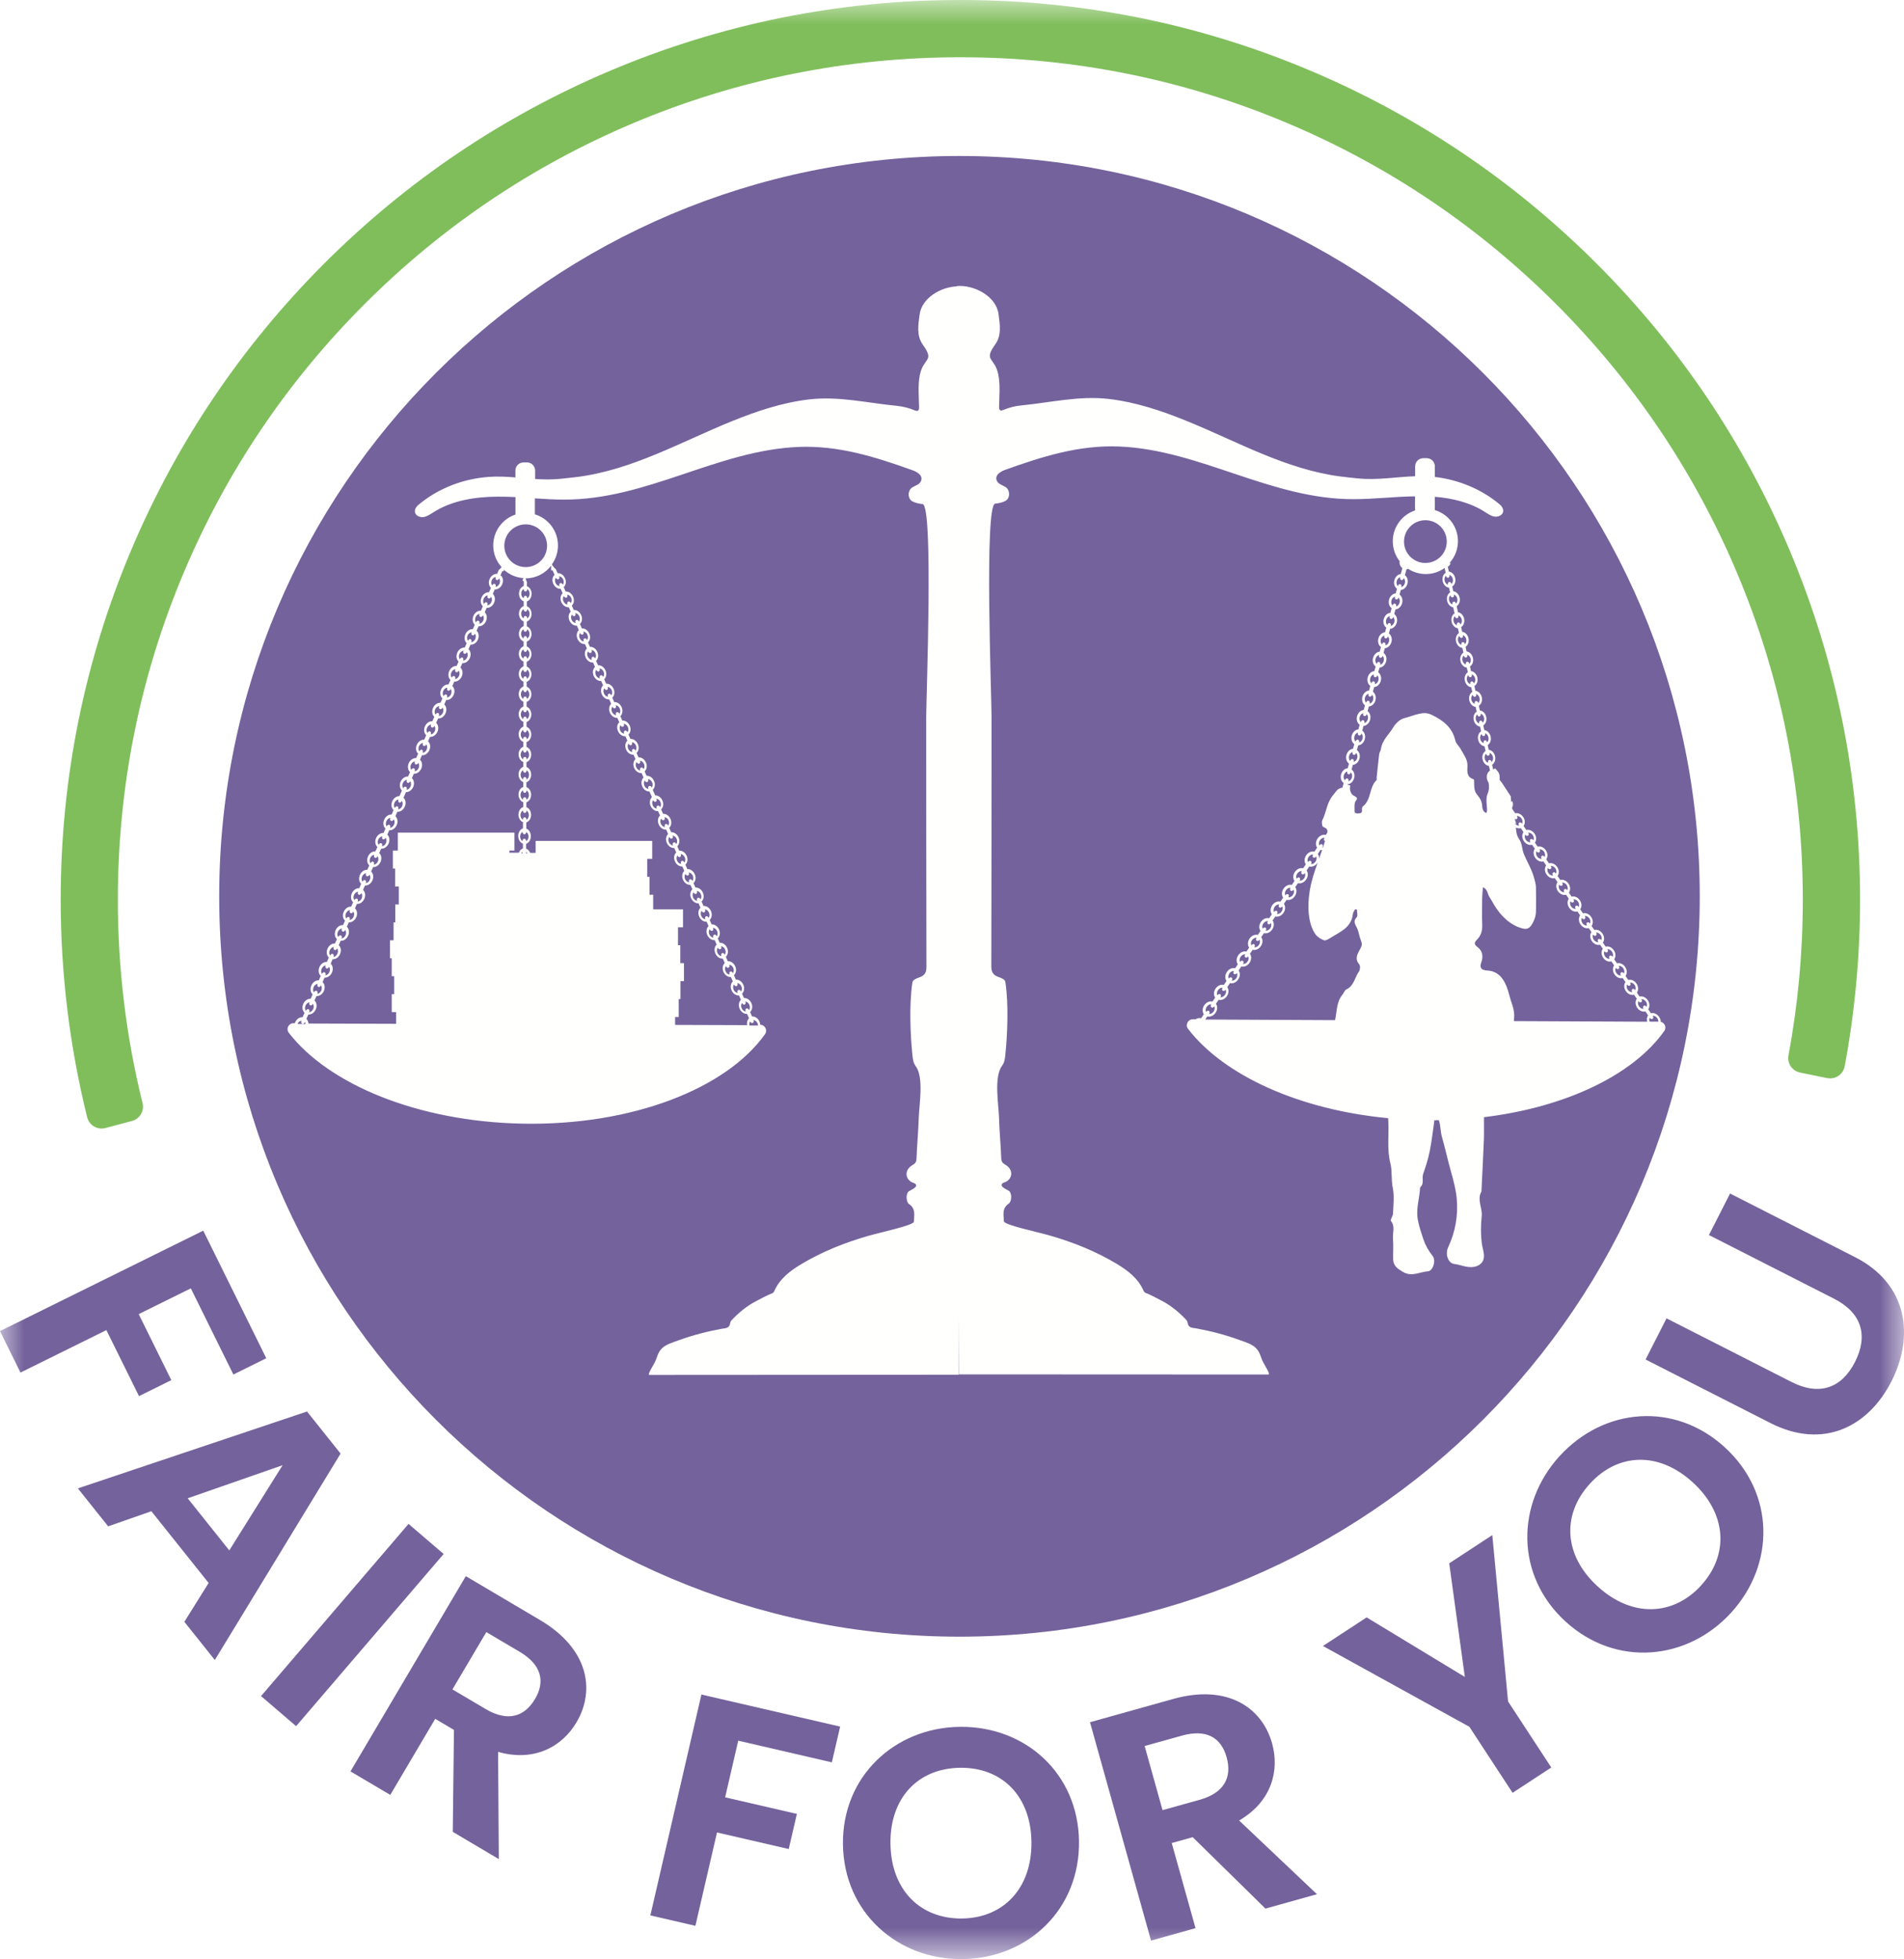
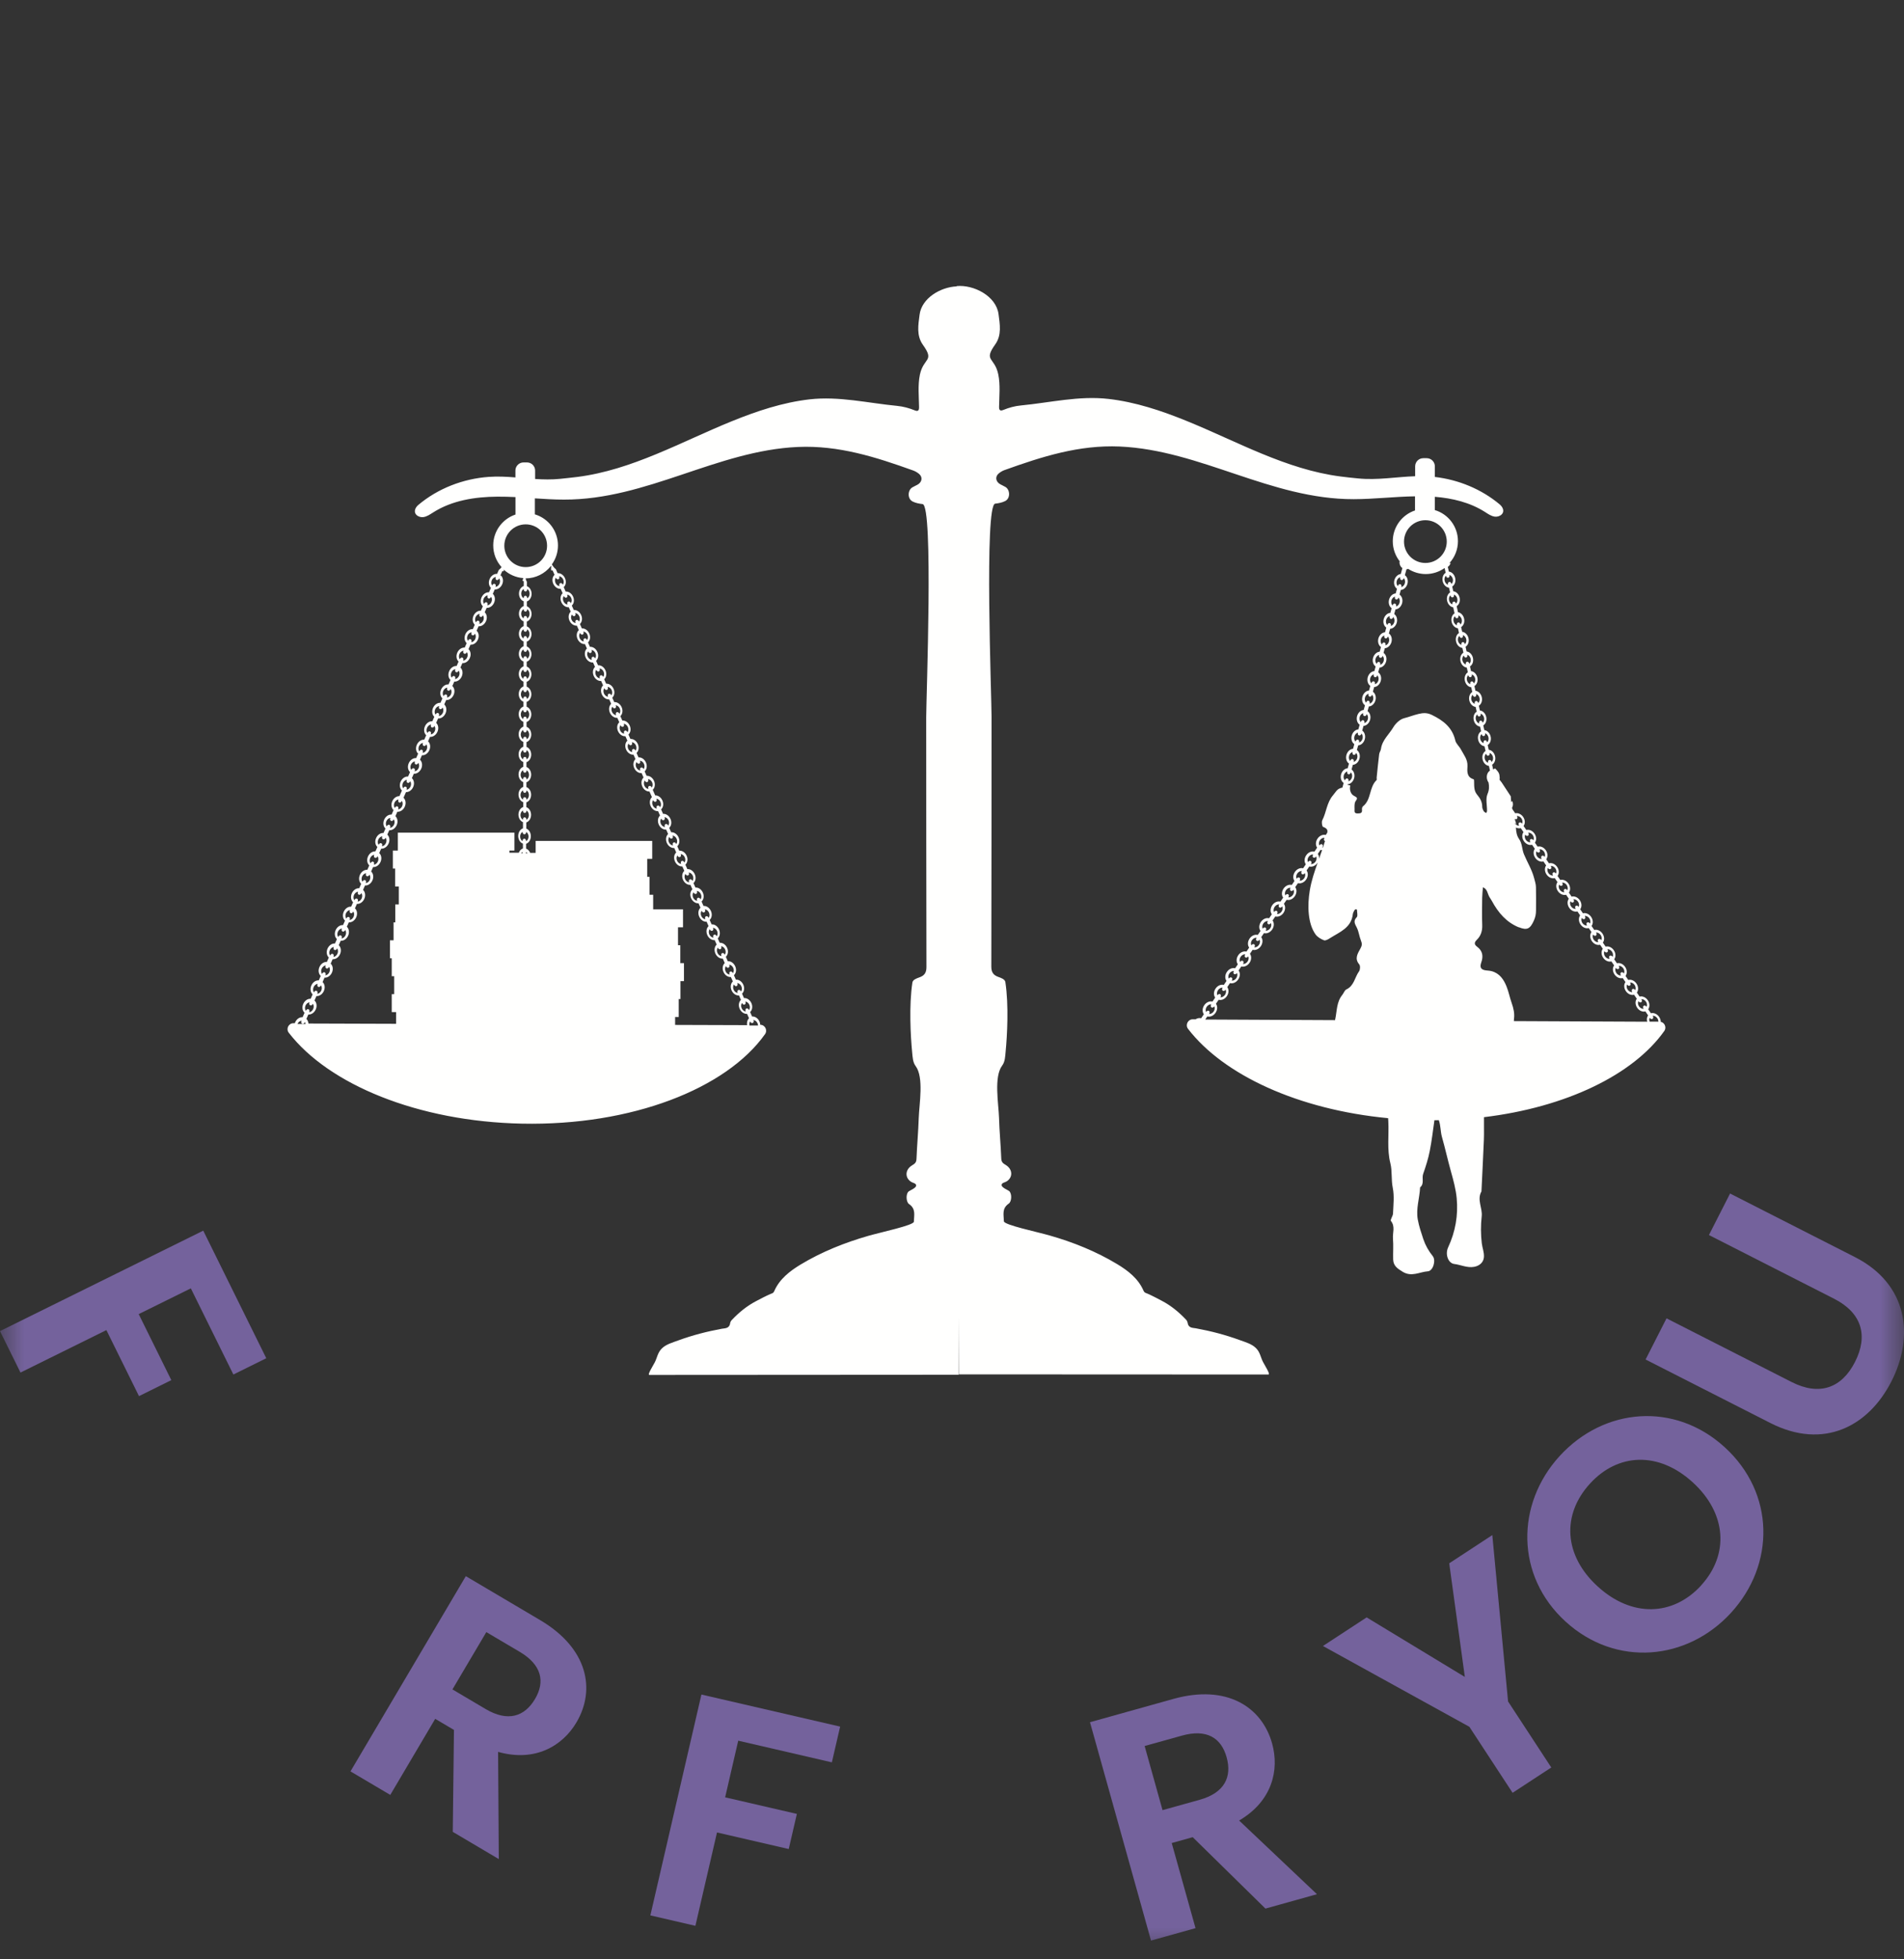
<svg xmlns="http://www.w3.org/2000/svg" id="a" width="40" height="41.154" viewBox="0 0 40 41.154">
  <rect x="0" y="0" width="40" height="41.154" fill="#333333" stroke="none" />
  <defs>
    <style>
      .be {
        mask: url(#y);
      }

      .bf {
        mask: url(#u);
      }

      .bg {
        mask: url(#e);
      }

      .bh {
        mask: url(#q);
      }

      .bi {
        mask: url(#i);
      }

      .bj {
        mask: url(#m);
      }

      .bk {
        mask: url(#ag);
      }

      .bl {
        mask: url(#ac);
      }

      .bm {
        mask: url(#ao);
      }

      .bn {
        mask: url(#ak);
      }

      .bo {
        mask: url(#aw);
      }

      .bp {
        mask: url(#as);
      }

      .bq {
        mask: url(#ba);
      }

      .br {
        fill: #fffffe;
      }

      .br, .bs, .bt, .bu {
        fill-rule: evenodd;
      }

      .bs {
        fill: #fff;
      }

      .bt {
        fill: #74629c;
      }

      .bu {
        fill: #80be5c;
      }
    </style>
    <mask id="e" x="0" y="0" width="40" height="41.153" maskUnits="userSpaceOnUse">
      <g id="f">
-         <path id="g" class="bs" d="M0,0h40v41.153H0V0Z" />
-       </g>
+         </g>
    </mask>
    <mask id="i" x="0" y="0" width="40" height="41.153" maskUnits="userSpaceOnUse">
      <g id="j">
        <path id="k" class="bs" d="M0,0h40v41.153H0V0Z" />
      </g>
    </mask>
    <mask id="m" x="0" y="0" width="40" height="41.153" maskUnits="userSpaceOnUse">
      <g id="n">
        <path id="o" class="bs" d="M0,0h40v41.153H0V0Z" />
      </g>
    </mask>
    <mask id="q" x="0" y="0" width="40" height="41.153" maskUnits="userSpaceOnUse">
      <g id="r">
        <path id="s" class="bs" d="M0,0h40v41.153H0V0Z" />
      </g>
    </mask>
    <mask id="u" x="0" y="0" width="40" height="41.153" maskUnits="userSpaceOnUse">
      <g id="v">
-         <path id="w" class="bs" d="M0,0h40v41.153H0V0Z" />
+         <path id="w" class="bs" d="M0,0h40H0V0Z" />
      </g>
    </mask>
    <mask id="y" x="0" y="0" width="40" height="41.153" maskUnits="userSpaceOnUse">
      <g id="z">
        <path id="aa" class="bs" d="M0,0h40v41.153H0V0Z" />
      </g>
    </mask>
    <mask id="ac" x="0" y="0" width="40" height="41.153" maskUnits="userSpaceOnUse">
      <g id="ad">
        <path id="ae" class="bs" d="M0,0h40v41.153H0V0Z" />
      </g>
    </mask>
    <mask id="ag" x="0" y="0" width="40" height="41.153" maskUnits="userSpaceOnUse">
      <g id="ah">
        <path id="ai" class="bs" d="M0,0h40v41.153H0V0Z" />
      </g>
    </mask>
    <mask id="ak" x="0" y="0" width="40" height="41.154" maskUnits="userSpaceOnUse">
      <g id="al">
        <path id="am" class="bs" d="M0,0h40v41.153H0V0Z" />
      </g>
    </mask>
    <mask id="ao" x="0" y="0" width="40" height="41.153" maskUnits="userSpaceOnUse">
      <g id="ap">
        <path id="aq" class="bs" d="M0,0h40v41.153H0V0Z" />
      </g>
    </mask>
    <mask id="as" x="0" y="0" width="40" height="41.153" maskUnits="userSpaceOnUse">
      <g id="at">
        <path id="au" class="bs" d="M0,0h40v41.153H0V0Z" />
      </g>
    </mask>
    <mask id="aw" x="0" y="0" width="40" height="41.153" maskUnits="userSpaceOnUse">
      <g id="ax">
        <path id="ay" class="bs" d="M0,0h40v41.153H0V0Z" />
      </g>
    </mask>
    <mask id="ba" x="0" y="0" width="40" height="41.153" maskUnits="userSpaceOnUse">
      <g id="bb">
        <path id="bc" class="bs" d="M0,0h40v41.153H0V0Z" />
      </g>
    </mask>
  </defs>
  <g id="b">
-     <path id="c" class="bs" d="M0,0h40v41.153H0V0Z" />
-   </g>
+     </g>
  <g id="d">
    <g class="bg">
      <path id="h" class="bt" d="M35.709,18.829c0,8.589-6.963,15.552-15.552,15.552-8.589,0-15.552-6.963-15.552-15.552,0-8.589,6.963-15.552,15.552-15.552,8.589,0,15.552,6.963,15.552,15.552" />
    </g>
    <g class="bi">
      <path id="l" class="br" d="M25.364,21.352c.059.016.13-.013.173-.077.043-.064.044-.14.008-.189l.057-.084c.059.016.13-.013.173-.077.043-.064.044-.14.008-.189l.057-.084c.059.016.13-.013.173-.077.043-.064.044-.14.008-.189l.057-.084c.059.016.13-.013.173-.077.043-.064.044-.14.008-.189l.057-.084c.059.016.13-.013.173-.077.043-.064.044-.14.008-.189l.057-.084c.059.016.13-.013.173-.077.043-.064.044-.14.008-.189l.057-.084c.059.016.13-.013.173-.077.043-.064.044-.14.008-.189l.057-.084c.059.016.13-.013.173-.077.043-.064.044-.14.008-.189l.057-.084c.059.016.13-.013.173-.077.043-.064.044-.14.008-.189l.057-.084c.059.016.13-.013.173-.077.002-.003.003-.005.005-.008-.069.192-.134.385-.168.59-.053.319-.041.694.121.921.04.056.112.099.178.124.033.013.091-.022.13-.047.2-.127.444-.214.476-.502.003-.03.022-.059.037-.087.005-.01.022-.014.035-.017.004-.001.015.012.015.018.001.051.021.123-.005.15-.081.083-.037.142.002.221.042.084.051.185.087.273.025.06.023.101-.01.161-.055.103-.134.211-.026.337.024.029.02.112-.005.146-.09.124-.102.302-.265.379-.039.018-.056.078-.087.116-.12.147-.111.335-.147.505-.002.009-.004.017-.006.025l-2.726-.013.044-.065 0.0 0ZM25.351,21.149c.025-.036.063-.055.098-.052l-.004.006c-.014.021-.012.047.005.058s.042.004.056-.017l.004-.006c.015.031.012.074-.013.11-.024.036-.063.055-.098.052l.004-.006c.014-.021.012-.047-.005-.058-.017-.011-.042-.004-.056.017l-.004.006c-.015-.031-.012-.074.013-.11h-0ZM25.589,20.799c.024-.036.063-.055.098-.052l-.004.006c-.014.021-.012.047.005.058.017.011.042.004.056-.017l.004-.006c.015.031.012.074-.013.11-.025.036-.063.055-.098.052l.004-.006c.014-.021.012-.047-.005-.058s-.042-.004-.056.017l-.004.006c-.015-.031-.012-.074.013-.11h0ZM25.827,20.449c.025-.036.063-.055.098-.052l-.004.006c-.014.021-.012.047.005.058s.042.004.056-.017l.004-.006c.015.031.012.074-.013.11-.024.036-.063.055-.098.052l.004-.006c.014-.021.012-.047-.005-.058-.017-.011-.042-.004-.056.017l-.004.006c-.015-.031-.012-.074.013-.11h-0ZM26.064,20.099c.024-.036.063-.055.098-.052l-.004.006c-.014.021-.012.047.005.058.017.011.042.004.056-.017l.004-.006c.015.031.012.074-.013.11-.025.036-.063.055-.098.052l.004-.006c.014-.021.012-.047-.005-.058s-.042-.004-.056.017l-.004.006c-.015-.031-.012-.074.013-.11h0ZM26.302,19.75c.025-.036.063-.055.098-.052l-.004.006c-.014.021-.012.047.005.058s.042.004.056-.017l.004-.006c.015.031.012.074-.013.11-.024.036-.063.055-.098.052l.004-.006c.014-.021.012-.047-.005-.058-.017-.011-.042-.004-.056.017l-.004.006c-.015-.031-.012-.074.013-.11h-0ZM26.54,19.4c.024-.036.063-.055.098-.052l-.004.006c-.014.021-.012.047.005.058.017.011.042.004.056-.017l.004-.006c.015.031.012.074-.013.11-.025.036-.063.055-.098.052l.004-.006c.014-.021.012-.047-.005-.058-.017-.011-.042-.004-.056.017l-.004.006c-.015-.031-.012-.074.013-.11h0ZM26.778,19.05c.025-.036.063-.055.098-.052l-.004.006c-.014.021-.012.047.005.058.017.011.042.004.056-.017l.004-.006c.015.031.012.074-.013.11-.024.036-.063.055-.098.052l.004-.006c.014-.021.012-.047-.005-.058-.017-.011-.042-.004-.056.017l-.004.006c-.015-.031-.012-.074.013-.11h-0ZM27.016,18.7c.024-.036.063-.055.098-.052l-.004.006c-.014.021-.012.047.005.058.017.011.042.004.056-.017l.004-.006c.015.031.012.074-.013.11-.025.036-.063.055-.098.052l.004-.006c.014-.021.012-.047-.005-.058s-.042-.004-.056.017l-.004.006c-.015-.031-.012-.074.013-.11h0ZM27.253,18.35c.025-.036.063-.055.098-.052l-.004.006c-.014.021-.012.047.005.058.017.011.042.004.056-.017l.004-.006c.015.031.012.074-.013.11-.024.036-.063.055-.098.052l.004-.006c.014-.021.012-.047-.005-.058-.017-.011-.042-.004-.056.017l-.004.006c-.015-.031-.012-.074.013-.11ZM27.491,18.001c.025-.036.063-.055.098-.052l-.004.006c-.014.021-.012.047.005.058.017.011.042.004.056-.017l.004-.006c.015.031.012.074-.013.11-.025.036-.063.055-.098.052l.004-.006c.014-.021.012-.047-.005-.058s-.042-.004-.056.017l-.004.006c-.015-.031-.012-.074.013-.11ZM27.742,17.854c.011.003.022.004.033.004-.021.062-.043.123-.065.185.005-.039-.003-.077-.025-.105l.057-.084v0ZM27.729,17.651c.025-.036.063-.055.098-.052l-.004.006c-.014.021-.012.047.005.058.002.002.005.003.008.004-.013.045-.027.091-.042.135-.006.001-.011.001-.016 0l.004-.006c.014-.021.012-.047-.005-.058-.017-.011-.042-.004-.056.017l-.004.006c-.015-.031-.012-.074.013-.11v-0ZM28.231,16.286c.012-.042.042-.072.075-.081l-.002.007c-.007.024.004.048.024.053.02.005.041-.01.048-.034l.002-.007c.025.025.035.066.024.108-.012.042-.042.073-.075.081l.002-.007c.007-.024-.004-.048-.024-.053-.02-.005-.041.01-.048.034l-.002.007c-.025-.025-.035-.066-.024-.108v0ZM28.342,15.878c.011-.042.042-.073.075-.081l-.002.007c-.007.024.004.048.024.053.02.005.041-.01.048-.034l.002-.007c.025.025.035.066.024.108-.011.042-.042.073-.075.081l.002-.007c.007-.024-.004-.048-.024-.053-.02-.005-.041.01-.048.034l-.002.007c-.025-.025-.035-.066-.024-.108v0ZM28.454,15.47c.011-.042.042-.073.075-.081l-.002.007c-.007.024.004.048.024.054.02.005.041-.01.048-.034l.002-.007c.025.025.035.066.024.108-.011.042-.042.073-.075.081l.002-.007c.007-.024-.004-.048-.024-.053-.02-.005-.041.01-.048.034l-.002.007c-.025-.025-.035-.066-.024-.108ZM28.565,15.062c.011-.042.042-.073.075-.081l-.002.007c-.007.024.004.048.024.054.02.005.041-.01.048-.034l.002-.007c.025.025.035.066.024.108-.011.042-.042.073-.075.081l.002-.007c.007-.024-.004-.048-.024-.054-.02-.005-.041.01-.048.034l-.002.007c-.025-.025-.035-.066-.024-.108ZM28.676,14.654c.011-.042.042-.073.075-.081l-.002.007c-.007.024.004.048.024.054.02.005.041-.01.048-.034l.002-.007c.025.025.035.066.024.108-.011.042-.042.073-.075.081l.002-.007c.007-.024-.004-.048-.024-.054-.02-.005-.041.01-.048.034l-.002.007c-.025-.025-.035-.066-.024-.108ZM28.787,14.246c.011-.042.042-.073.075-.081l-.002.007c-.007.024.004.048.024.054.02.005.041-.01.048-.034l.002-.007c.025.025.035.066.024.108-.011.042-.042.073-.075.081l.002-.007c.007-.024-.004-.048-.024-.054-.02-.005-.041.01-.048.034l-.002.007c-.025-.025-.035-.066-.024-.108ZM28.898,13.838c.012-.042.042-.073.075-.081l-.002.007c-.007.024.004.048.024.054.02.005.041-.01.048-.034l.002-.007c.025.025.035.066.024.108-.011.042-.042.073-.075.081l.002-.007c.007-.024-.004-.048-.024-.054-.02-.005-.041.01-.048.034l-.002.007c-.025-.025-.035-.066-.024-.108ZM29.009,13.43c.012-.042.042-.073.075-.081l-.002.007c-.007.024.004.048.024.054.02.005.041-.01.048-.034l.002-.007c.025.025.035.066.024.108-.012.042-.042.073-.075.081l.002-.007c.007-.024-.004-.048-.024-.054-.02-.005-.041.01-.048.034l-.002.007c-.025-.025-.035-.066-.024-.108ZM29.121,13.022c.011-.042.042-.073.075-.081l-.002.007c-.007.024.004.048.024.054.02.005.041-.01.048-.034l.002-.007c.025.025.035.066.024.108-.011.042-.042.073-.075.081l.002-.007c.007-.024-.004-.048-.024-.054-.02-.005-.041.01-.048.034l-.002.007c-.025-.025-.035-.066-.024-.108ZM29.232,12.613c.011-.042.042-.073.075-.081l-.002.007c-.007.024.004.048.024.054.02.005.041-.01.048-.034l.002-.007c.025.025.035.066.024.108-.011.042-.042.073-.075.081l.002-.007c.007-.024-.004-.048-.024-.054-.02-.005-.041.01-.048.034l-.002.007c-.025-.025-.035-.066-.024-.108ZM29.343,12.205c.011-.042.042-.073.075-.081l-.002.007c-.007.024.004.048.024.054.02.005.041-.01.048-.034l.002-.007c.025.025.035.066.024.108-.011.042-.042.073-.075.081l.002-.007c.007-.024-.004-.048-.024-.054-.02-.005-.041.01-.048.034l-.002.007c-.025-.025-.035-.066-.024-.108ZM29.481,11.877l-.001.003c-.004-.004-.008-.009-.011-.014.004.004.008.007.012.011ZM29.945,10.928c.248,0,.449.201.449.449,0,.248-.201.449-.449.449-.248,0-.449-.201-.449-.449,0-.248.201-.449.449-.449ZM30.425,12.136c.02-.005.032-.028.026-.052l-.002-.007c.033.01.062.042.072.084.01.043-.003.084-.028.107l-.002-.007c-.006-.024-.026-.041-.046-.036-.02.005-.032.028-.026.052l.002.007c-.033-.01-.062-.042-.072-.084-.01-.043.003-.084.028-.107l.002.007c.006.024.026.041.046.036ZM30.519,12.549c.02-.005.032-.028.026-.052l-.002-.007c.033.01.062.042.072.084.01.043-.003.084-.028.107l-.002-.007c-.006-.024-.026-.041-.046-.036-.02.005-.032.028-.026.052l.002.007c-.033-.01-.062-.042-.072-.084-.01-.043.003-.084.028-.107l.002.007c.006.024.026.041.046.036ZM30.613,12.987c.02-.005.032-.028.026-.052l-.002-.007c.033.01.062.042.072.084.01.043-.003.084-.028.107l-.002-.007c-.006-.024-.026-.041-.046-.036-.02.005-.032.028-.026.052l.002.007c-.033-.01-.062-.042-.072-.084-.01-.043.003-.084.028-.107l.002.007c.006.024.026.041.046.036ZM30.707,13.4c.02-.005.032-.028.026-.052l-.002-.007c.033.01.062.042.072.084.01.043-.003.084-.028.107l-.002-.007c-.006-.024-.026-.041-.046-.036-.02.005-.032.028-.026.052l.002.007c-.033-.01-.062-.042-.072-.084-.01-.043.003-.084.028-.107l.002.007c.006.024.026.041.046.036ZM30.8,13.812c.02-.004.032-.028.026-.052l-.002-.007c.033.01.062.042.072.084.01.042-.003.084-.028.107l-.002-.007c-.006-.024-.026-.041-.046-.036s-.032.028-.026.052l.002.007c-.033-.01-.062-.042-.072-.084-.01-.043.003-.084.028-.107l.002.007c.006.024.026.041.046.036ZM30.894,14.225c.02-.004.032-.028.026-.052l-.002-.007c.033.01.062.042.072.084.01.042-.003.084-.028.107l-.002-.007c-.006-.024-.026-.041-.046-.036-.02.005-.032.028-.026.052l.002.007c-.033-.01-.062-.042-.072-.084-.01-.043.003-.084.028-.107l.002.007c.006.024.026.041.046.036ZM30.987,14.637c.02-.005.032-.028.026-.052l-.002-.007c.033.01.062.042.072.084.01.043-.003.084-.028.107l-.002-.007c-.006-.024-.026-.041-.046-.036-.02.004-.032.028-.026.052l.002.007c-.033-.01-.062-.042-.072-.084-.01-.043.003-.084.028-.107l.002.007c.006.024.026.041.046.036ZM31.081,15.05c.02-.005.032-.028.026-.052l-.002-.007c.033.01.062.042.072.084.01.043-.003.084-.028.107l-.002-.007c-.006-.024-.026-.041-.046-.036-.02.004-.032.028-.026.052l.002.007c-.033-.01-.062-.042-.072-.084-.01-.042.003-.084.028-.107l.002.007c.006.024.026.041.046.036ZM31.174,15.462c.02-.005.032-.028.026-.052l-.002-.007c.033.01.062.042.072.084.01.043-.003.084-.028.107l-.002-.007c-.006-.024-.026-.041-.046-.036-.02.005-.032.028-.026.052l.002.007c-.033-.01-.062-.042-.072-.084s.003-.084.028-.107l.002.007c.006.024.026.041.046.036ZM31.268,15.875c.02-.005.032-.028.026-.052l-.002-.007c.033.01.062.042.072.084.01.043-.003.084-.028.107l-.002-.007c-.006-.024-.026-.041-.046-.036-.02.005-.032.028-.026.052l.002.007c-.033-.01-.062-.042-.072-.084-.01-.043.003-.084.028-.107l.002.007c.006.024.026.041.046.036ZM28.456,16.977c-.001-.008-0-.017-0-.053.003-.013-0-.061.021-.091.048-.067.043-.077-.038-.119-.068-.036-.093-.14-.071-.212-.02-.006-.041-.012-.061-.018l.002-.008c.061-.004.118-.055.139-.129.02-.074-.004-.147-.054-.182l.027-.098c.061-.004.118-.055.139-.129s-.004-.147-.054-.182l.027-.098c.061-.004.118-.055.139-.129.02-.074-.004-.147-.054-.182l.027-.098c.061-.004.118-.055.139-.129.02-.074-.004-.147-.054-.181l.027-.098c.061-.004.118-.055.139-.129.02-.074-.004-.147-.054-.181l.027-.098c.061-.004.118-.055.139-.129s-.004-.147-.054-.181l.027-.098c.061-.004.118-.055.139-.129s-.004-.147-.054-.181l.027-.098c.061-.004.118-.055.139-.129.02-.074-.004-.147-.054-.181l.027-.098c.061-.004.118-.055.139-.129.02-.074-.004-.147-.054-.181l.027-.098c.061-.004.118-.055.139-.129.02-.074-.004-.147-.054-.181l.027-.098c.061-.004.118-.055.139-.129.02-.074-.004-.147-.054-.181l.034-.124c.012-.001.023-.004.035-.009.11.071.239.109.37.109.147,0,.283-.047.395-.126.001 0.0.001 0.0.001 0l.022.099c-.052.032-.079.104-.062.179.017.075.072.128.133.135l.022.099c-.052.032-.079.104-.062.179.017.073.07.125.128.134l.028.126c-.052.032-.079.104-.062.179s.072.128.133.135l.022.099c-.052.032-.079.104-.062.179.017.075.072.128.133.135l.022.099c-.052.032-.079.104-.062.179.017.075.072.128.133.135l.022.099c-.052.032-.079.104-.062.179.017.075.072.128.133.135l.022.099c-.052.032-.079.104-.062.179.017.075.072.128.133.135l.022.099c-.052.032-.079.104-.062.179s.072.128.133.135l.022.099c-.052.032-.079.104-.062.179.017.075.072.128.133.135l.022.099c-.052.032-.079.104-.062.179.017.075.072.128.133.135l.022.099c-.052.032-.079.104-.062.179.006.027.018.052.032.072.015.077.016.152-.022.241-.043.102-.008.237-.01.357-0.0.014-.012.029-.019.043-.018-.014-.043-.025-.053-.043-.015-.027-.029-.06-.029-.09 0-.096-.039-.171-.099-.243-.064-.077-.072-.136-.072-.299,0-.012-.003-.033-.009-.035-.148-.044-.136-.165-.13-.277.007-.141-.081-.242-.14-.354-.034-.064-.1-.117-.115-.183-.064-.276-.253-.421-.493-.538-.103-.05-.185-.043-.282-.02-.101.024-.198.063-.3.089-.087.022-.178.107-.226.188-.089.151-.236.27-.261.457-.005.038-.034.074-.038.112-.02.164-.036.329-.053.493-.002.017.007.042-.001.05-.16.15-.107.411-.287.552-.015.012-.023.045-.02.067.009.075-.031.081-.091.082-.088.001-.061-.06-.065-.106l0.0 0ZM31.911,19.479c.174.07.236.03.313-.14.033-.074.045-.139.045-.213.001-.163.002-.326-.001-.489-.001-.064-.022-.127-.038-.189-.047-.181-.145-.336-.215-.505-.043-.105-.033-.222-.102-.319-.05-.07-.062-.155-.066-.241.033.017.069.022.102.013l.057.084c-.036.049-.035.126.008.189.043.064.114.093.173.077l.057.084c-.036.049-.035.126.008.189.043.064.114.093.173.077l.057.084c-.036.049-.035.126.008.189.043.064.114.093.173.077l.057.084c-.036.049-.035.126.008.189.043.064.114.093.173.077l.057.084c-.036.049-.035.126.008.189.043.064.114.093.173.077l.057.084c-.036.049-.035.126.008.189.043.064.114.093.173.077l.057.084c-.036.049-.035.126.008.189.043.064.114.093.173.077l.057.084c-.036.049-.035.126.008.189.043.064.114.093.173.077l.057.084c-.036.049-.035.126.008.189.043.064.114.093.173.077l.057.084c-.036.049-.035.126.008.189.043.064.114.093.173.077l.057.084c-.036.049-.035.126.008.189.043.064.114.093.173.077l.057.084c-.026.035-.033.085-.018.133l-2.802-.013c-.001-.012-0-.027.002-.044.017-.116-.01-.229-.049-.339-.04-.113-.062-.232-.106-.342-.059-.148-.146-.279-.314-.324-.047-.013-.098-.011-.146-.021-.081-.017-.106-.066-.073-.159.047-.133.032-.246-.087-.334-.061-.045-.063-.088-.006-.144.087-.084.119-.19.114-.313-.007-.189-.003-.378-.001-.566.001-.075.01-.15.016-.225.096.036.095.136.138.207.017.028.036.054.051.082.132.244.304.447.569.554l0-0ZM31.825,17.303c.008-.003.015-.005.017-.004.006.008.009.018.012.029-.011-.007-.02-.015-.029-.025h-0ZM31.864,17.205c.017-.011.019-.038.005-.058l-.004-.006c.035-.003.073.016.098.052.025.036.028.079.013.11l-.004-.006c-.014-.021-.039-.028-.056-.017-.017.011-.019.038-.005.058l.004.006c-.018.001-.037-.003-.055-.013-.014-.043-.027-.087-.039-.131.014.01.031.013.044.004v0ZM32.042,17.532l.004.006c.014.021.039.028.056.017.017-.011.019-.038.005-.058l-.004-.006c.035-.003.073.016.098.052.025.036.028.079.013.11l-.004-.006c-.014-.021-.039-.028-.056-.017-.017.011-.019.038-.005.058l.004.006c-.035.003-.073-.016-.098-.052-.024-.036-.028-.079-.013-.11l0-0ZM32.279,17.881l.004.006c.014.021.039.028.056.017.017-.011.019-.038.005-.058l-.004-.006c.035-.003.073.016.098.052.024.036.028.079.013.11l-.004-.006c-.014-.021-.039-.028-.056-.017-.017.011-.019.038-.005.058l.004.006c-.035.003-.073-.016-.098-.052-.025-.036-.028-.079-.013-.11l-0.0 0ZM32.517,18.231l.004.006c.014.021.039.028.056.017.017-.011.019-.038.005-.058l-.004-.006c.035-.003.073.016.098.052.025.036.028.079.013.11l-.004-.006c-.014-.021-.039-.028-.056-.017-.017.011-.019.038-.005.058l.004.006c-.035.003-.073-.016-.098-.052-.024-.036-.028-.079-.013-.11l0-0ZM32.755,18.581l.004.006c.014.021.039.028.056.017.017-.011.019-.038.005-.058l-.004-.006c.035-.003.073.016.098.052.024.036.028.079.013.11l-.004-.006c-.014-.021-.039-.028-.056-.017-.017.011-.019.038-.005.058l.004.006c-.035.003-.073-.016-.098-.052-.025-.036-.028-.079-.013-.11l-0.0 0ZM32.993,18.931l.004.006c.014.021.039.028.056.017.017-.011.019-.038.005-.058l-.004-.006c.035-.003.073.016.098.052.025.036.028.079.013.11l-.004-.006c-.014-.021-.039-.028-.056-.017-.017.011-.019.038-.005.058l.004.006c-.035.003-.073-.016-.098-.052-.024-.036-.028-.079-.013-.11h0ZM33.231,19.281l.004.006c.014.021.039.028.056.017.017-.011.019-.038.005-.058l-.004-.006c.035-.003.073.016.098.052.024.036.028.079.013.11l-.004-.006c-.014-.021-.039-.028-.056-.017-.017.011-.019.038-.005.058l.004.006c-.035.003-.073-.016-.098-.052-.025-.036-.028-.079-.013-.11h-0ZM33.468,19.63l.004.006c.014.021.039.028.056.017.017-.011.019-.038.005-.058l-.004-.006c.035-.003.073.016.098.052.025.036.028.079.013.11l-.004-.006c-.014-.021-.039-.028-.056-.017-.017.011-.019.038-.005.058l.004.006c-.035.003-.073-.016-.098-.052-.024-.036-.028-.079-.013-.11ZM33.706,19.98l.004.006c.014.021.039.028.056.017.017-.011.019-.038.005-.058l-.004-.006c.035-.003.073.016.098.052.024.036.028.079.013.11l-.004-.006c-.014-.021-.039-.028-.056-.017-.017.011-.019.038-.005.058l.004.006c-.035.003-.073-.016-.098-.052-.025-.036-.028-.079-.013-.11h-0ZM33.944,20.33l.004.006c.014.021.039.028.056.017.017-.011.019-.038.005-.058l-.004-.006c.035-.003.073.016.098.052.025.036.028.079.013.11l-.004-.006c-.014-.021-.039-.028-.056-.017-.017.011-.019.038-.005.058l.004.006c-.035.003-.073-.016-.098-.052-.024-.036-.028-.079-.013-.11h0ZM34.182,20.68l.004.006c.014.021.039.028.056.017.017-.011.019-.038.005-.058l-.004-.006c.035-.003.073.016.098.052.024.036.028.079.013.11l-.004-.006c-.014-.021-.039-.028-.056-.017-.017.011-.019.038-.005.058l.004.006c-.035.003-.073-.016-.098-.052-.025-.036-.028-.079-.013-.11h-0ZM34.42,21.03l.004.006c.014.021.039.028.056.017.017-.011.019-.038.005-.058l-.004-.006c.035-.003.073.016.098.052.025.036.028.079.013.11l-.004-.006c-.014-.021-.039-.028-.056-.017-.017.011-.019.038-.005.058l.004.006c-.035.003-.073-.016-.098-.052-.025-.036-.028-.079-.013-.11ZM34.658,21.379l.004.006c.014.021.039.028.056.017.017-.011.019-.038.005-.058l-.004-.006c.035-.003.073.016.098.052.016.023.023.048.022.072l-.183-.001c-.011-.029-.01-.058.002-.082l-0.0 0ZM11.493,11.464c0,.248-.201.449-.449.449-.248,0-.449-.201-.449-.449,0-.248.201-.449.449-.449.248,0,.449.201.449.449ZM11.579,11.887c-.002.01-.001.021.003.031l.003.007c-.004-0-.007-.001-.011-.002.001.006.002.012.003.018.002.013.002.027 0.0.039.011.002.022.003.032.002l.041.093c-.045.041-.058.117-.027.187.031.07.095.112.156.107l.041.093c-.045.041-.058.117-.027.187.031.07.095.112.156.107l.041.093c-.045.041-.058.117-.027.187.031.07.095.112.156.107l.041.093c-.045.041-.058.117-.027.187.031.07.095.112.156.107l.041.093c-.045.041-.058.117-.027.187.031.07.095.112.156.107l.041.093c-.045.041-.058.117-.027.188.031.07.095.112.156.107l.041.093c-.045.041-.058.117-.027.187.031.07.095.112.156.107l.041.093c-.045.041-.058.117-.027.187.031.07.095.112.156.107l.041.093c-.045.041-.058.117-.027.187.031.07.095.112.156.107l.041.093c-.045.041-.058.117-.027.187.031.07.095.112.156.107l.041.093c-.045.041-.058.117-.027.187.031.07.095.112.156.107l.041.093c-.045.041-.058.117-.027.187.03.069.092.11.151.107l.052.118c-.045.041-.058.117-.027.187.031.07.095.112.156.107l.041.093c-.045.041-.058.117-.027.188.031.07.095.112.156.107l.041.093c-.045.041-.058.117-.027.187.031.07.095.112.156.107l.041.093c-.045.041-.058.117-.027.187.031.07.095.112.156.107l.041.093c-.045.041-.058.117-.027.187.031.07.095.112.156.107l.041.093c-.045.041-.058.117-.027.187.031.07.095.112.156.107l.041.093c-.045.041-.058.117-.027.187.031.07.095.112.156.107l.041.093c-.045.041-.058.117-.027.187.031.07.095.112.156.107l.041.093c-.045.041-.058.117-.027.188.031.07.095.112.156.107l.041.093c-.045.041-.058.117-.027.187.031.07.095.112.156.107l.041.093c-.045.041-.058.117-.027.187.031.07.095.112.156.107l.041.093c-.045.041-.058.117-.027.187.031.07.095.112.156.107l.041.093c-.035.033-.051.087-.04.144l-1.513-.005v-.166h.076v-.377h.036v-.377h.074v-.377h-.077v-.377h-.048v-.377h.105v-.377h-.627v-.306h-.077v-.377h-.048v-.377h.105v-.377h-2.449v.251h-.115c-.017-.043-.048-.076-.086-.089l0-.101c.058-.02.1-.084.1-.161 0-.075-.04-.137-.095-.159l0-.129c.058-.02.1-.084.1-.16 0-.077-.042-.141-.099-.161l0-.101c.058-.02.1-.084.1-.16 0-.077-.042-.141-.099-.161l0-.101c.058-.02.1-.084.1-.16s-.042-.141-.099-.161l0-.101c.058-.02.1-.084.1-.16s-.042-.141-.099-.161l0-.101c.058-.02.1-.084.1-.16 0-.077-.042-.141-.099-.161l0-.101c.058-.02.1-.084.1-.16s-.042-.141-.099-.161l0-.101c.058-.02.1-.084.1-.16 0-.077-.042-.141-.099-.161l0-.101c.058-.02.1-.084.1-.16 0-.077-.042-.141-.099-.161l0-.101c.058-.02.1-.084.1-.16 0-.077-.042-.141-.099-.161l0-.101c.058-.02.1-.084.1-.16 0-.077-.042-.141-.099-.161l0-.101c.058-.02.1-.084.1-.16 0-.077-.042-.141-.099-.161l0-.101c.058-.02.1-.084.1-.16 0-.077-.042-.141-.099-.161l0-.096c-.006-.008-.012-.016-.015-.025-.005-.014-.009-.028-.012-.043.215-.001.406-.102.531-.259l-0-0ZM11.677,12.133l.003.007c.01.023.033.035.052.027.019-.008.026-.034.016-.056l-.003-.007c.035.004.069.029.087.069.018.04.013.083-.008.111l-.003-.007c-.01-.023-.034-.035-.052-.027-.019.008-.026.034-.016.056l.003.007c-.035-.004-.069-.029-.086-.069-.018-.04-.013-.083.008-.111h0ZM11.849,12.527c.01.023.034.035.052.027.019-.008.026-.034.016-.056l-.003-.007c.035.004.069.029.086.069.018.04.013.083-.008.111l-.003-.007c-.01-.023-.033-.035-.052-.027-.019.008-.026.034-.016.056l.003.007c-.035-.004-.069-.029-.087-.069-.017-.04-.013-.083.008-.111l.003.007h-0ZM12.019,12.914c.01.023.034.035.052.027.019-.008.026-.034.016-.056l-.003-.007c.035.004.069.029.086.069.018.04.013.083-.008.111l-.003-.007c-.01-.023-.034-.035-.052-.027-.019.008-.026.034-.016.057l.003.007c-.035-.004-.069-.029-.086-.069-.018-.04-.013-.083.008-.111l.003.007ZM12.189,13.302c.01.023.033.035.052.027.019-.008.026-.034.016-.056l-.003-.007c.035.004.069.029.087.069.017.04.013.083-.008.111l-.003-.007c-.01-.023-.034-.035-.052-.027-.019.008-.026.034-.016.056l.003.007c-.035-.004-.069-.029-.087-.069-.017-.04-.013-.083.008-.111l.003.007h0ZM12.359,13.689c.01.023.034.035.052.027.019-.008.026-.034.016-.056l-.003-.007c.035.004.069.029.086.069.018.04.013.083-.008.111l-.003-.007c-.01-.023-.033-.035-.052-.027-.019.008-.026.034-.016.056l.003.007c-.035-.004-.069-.029-.087-.069-.018-.04-.013-.083.008-.111l.003.007ZM12.529,14.077c.01.023.034.035.052.027.019-.008.026-.034.016-.056l-.003-.007c.035.004.069.029.086.069.018.04.013.083-.008.111l-.003-.007c-.01-.023-.034-.035-.052-.027-.019.008-.026.034-.016.056l.003.007c-.035-.004-.069-.029-.086-.069-.018-.04-.013-.083.008-.111l.003.007h0ZM12.699,14.464c.01.023.033.035.052.027.019-.008.026-.034.016-.056l-.003-.007c.035.004.069.029.087.069.017.04.013.083-.008.111l-.003-.007c-.01-.023-.033-.035-.052-.027-.019.008-.026.034-.016.056l.003.007c-.035-.004-.069-.029-.087-.069-.017-.04-.013-.083.008-.111l.003.007ZM12.869,14.851c.01.023.034.035.052.027.019-.008.026-.034.016-.056l-.003-.007c.035.004.069.029.086.069.018.04.013.083-.008.111l-.003-.007c-.01-.023-.033-.035-.052-.027-.019.008-.026.034-.016.056l.003.007c-.035-.004-.069-.029-.087-.069-.018-.04-.013-.083.008-.111l.003.007ZM13.038,15.239c.01.023.033.035.052.027.019-.008.026-.034.016-.056l-.003-.007c.035.004.069.029.087.069.018.04.013.083-.008.111l-.003-.007c-.01-.023-.034-.035-.052-.027-.019.008-.026.034-.016.056l.003.007c-.035-.004-.069-.029-.086-.069-.018-.04-.013-.083.008-.111l.003.007ZM13.208,15.626c.01.023.033.035.052.027.019-.008.026-.034.016-.056l-.003-.007c.035.004.069.029.087.069.017.04.013.083-.008.111l-.003-.007c-.01-.023-.033-.035-.052-.027-.019.008-.026.034-.016.056l.003.007c-.035-.004-.069-.029-.087-.069-.017-.04-.013-.083.008-.111l.003.007ZM13.378,16.014c.01.023.034.035.052.027.019-.008.026-.034.016-.056l-.003-.007c.035.004.069.029.086.069.018.04.013.083-.008.111l-.003-.007c-.01-.023-.034-.035-.052-.027-.019.008-.026.034-.016.056l.003.007c-.035-.004-.069-.029-.087-.069-.018-.04-.013-.083.008-.111l.003.007ZM13.548,16.401c.01.023.033.035.052.027.019-.008.026-.034.016-.056l-.003-.007c.035.004.069.029.087.069.018.04.013.083-.008.111l-.003-.007c-.01-.023-.034-.035-.052-.027-.019.008-.026.034-.016.056l.003.007c-.035-.004-.069-.029-.086-.069-.018-.04-.013-.083.008-.111l.003.007ZM13.721,16.807l.003.007c.01.023.034.035.052.027.019-.008.026-.034.016-.056l-.003-.007c.035.004.069.029.086.069.018.04.013.083-.008.111l-.003-.007c-.01-.023-.034-.035-.052-.027-.019.008-.026.034-.016.056l.003.007c-.035-.004-.069-.029-.086-.069-.018-.04-.013-.083.008-.111h0ZM13.894,17.201c.01.023.033.035.052.027.019-.008.026-.034.016-.056l-.003-.007c.035.004.069.029.087.069.017.04.013.083-.008.111l-.003-.007c-.01-.023-.033-.035-.052-.027-.019.008-.026.034-.016.056l.003.007c-.035-.004-.069-.029-.087-.069-.017-.04-.013-.083.008-.111l.003.007ZM14.064,17.588c.01.023.034.035.052.027.019-.008.026-.034.016-.056l-.003-.007c.035.004.069.029.086.069.018.04.013.083-.008.111l-.003-.007c-.01-.023-.033-.035-.052-.027-.019.008-.026.034-.016.056l.003.007c-.035-.004-.069-.029-.087-.069-.018-.04-.013-.083.008-.111l.003.007ZM14.234,17.976c.01.023.034.035.052.027.019-.008.026-.034.016-.056l-.003-.007c.035.004.069.029.087.069.018.04.013.083-.008.111l-.003-.007c-.01-.023-.034-.035-.052-.027-.019.008-.026.034-.016.056l.003.007c-.035-.004-.069-.029-.086-.069-.018-.04-.013-.083.008-.111l.003.007ZM14.403,18.363c.01.023.033.035.052.027.019-.008.026-.034.016-.056l-.003-.007c.035.004.069.029.087.069.017.04.013.083-.008.111l-.003-.007c-.01-.023-.033-.035-.052-.027-.019.008-.026.034-.016.056l.003.007c-.035-.004-.069-.029-.087-.069-.017-.04-.013-.083.008-.111l.003.007ZM14.573,18.75c.01.023.034.035.052.027.019-.008.026-.034.016-.056l-.003-.007c.035.004.069.029.086.069.018.04.013.083-.008.111l-.003-.007c-.01-.023-.033-.035-.052-.027-.019.008-.026.034-.016.057l.003.007c-.035-.004-.069-.029-.087-.069-.018-.04-.013-.083.008-.111l.003.007ZM14.743,19.138c.01.023.033.035.052.027.019-.008.026-.034.016-.056l-.003-.007c.035.004.069.029.087.069s.013.083-.008.111l-.003-.007c-.01-.023-.034-.035-.052-.027-.019.008-.026.034-.016.056l.003.007c-.035-.004-.069-.029-.086-.069-.018-.04-.013-.083.008-.111l.003.007ZM14.913,19.525c.01.023.034.035.052.027.019-.008.026-.034.016-.056l-.003-.007c.035.004.069.029.087.069.017.04.013.083-.008.111l-.003-.007c-.01-.023-.033-.035-.052-.027-.019.008-.026.034-.016.056l.003.007c-.035-.004-.069-.029-.087-.069-.017-.04-.013-.083.008-.111l.003.007h-0ZM15.083,19.912c.01.023.034.035.052.027.019-.008.026-.034.016-.056l-.003-.007c.035.004.069.029.086.069.018.04.013.083-.008.111l-.003-.007c-.01-.023-.034-.035-.052-.027-.019.008-.026.034-.016.056l.003.007c-.035-.004-.069-.029-.086-.069-.018-.04-.013-.083.008-.111l.003.007h-0ZM15.253,20.3c.01.023.033.035.052.027.019-.008.026-.034.016-.056l-.003-.007c.035.004.069.029.087.069.018.04.013.083-.008.111l-.003-.007c-.01-.023-.034-.035-.052-.027-.019.008-.026.034-.016.056l.003.007c-.035-.004-.069-.029-.086-.069-.018-.04-.013-.083.008-.111l.003.007ZM15.423,20.687c.01.023.034.035.052.027.019-.008.026-.034.016-.057l-.003-.007c.035.004.069.029.087.069.017.04.013.083-.008.111l-.003-.007c-.01-.023-.033-.035-.052-.027-.019.008-.026.034-.016.056l.003.007c-.035-.004-.069-.029-.087-.069-.017-.04-.013-.083.008-.111l.003.007h-0ZM15.592,21.075c.01.023.034.035.052.027.019-.008.026-.034.016-.056l-.003-.007c.035.004.069.029.086.069.018.04.013.083-.008.111l-.003-.007c-.01-.023-.034-.035-.052-.027-.019.008-.026.034-.016.056l.003.007c-.035-.004-.069-.029-.086-.069-.018-.04-.013-.083.008-.111l.003.007ZM15.762,21.462c.01.023.033.035.052.027.019-.008.026-.034.016-.056l-.003-.007c.035.004.069.029.087.069.007.015.01.031.011.048l-.18-.001c-.007-.032-.001-.064.015-.087l.003.007v0ZM6.335,21.442l-.003.007c-.01.023-.003.048.016.056.019.008.042-.004.052-.027l.003-.007c.008.011.014.025.017.04l-.171-.001c.018-.04.052-.065.086-.069v-0ZM6.418,21.124c.018-.04.052-.066.086-.069l-.003.007c-.01.023-.003.048.016.056.019.008.042-.004.052-.027l.003-.007c.021.028.025.071.008.111-.018.04-.052.066-.086.069l.003-.007c.01-.023.003-.048-.016-.056-.019-.008-.042.004-.052.027l-.003.007c-.021-.028-.025-.071-.008-.111h-0ZM6.588,20.736c.018-.04.052-.066.086-.069l-.003.007c-.01.023-.003.048.016.057.019.008.042-.004.052-.027l.003-.007c.021.028.025.071.008.111-.018.04-.052.066-.086.069l.003-.007c.01-.023.003-.048-.016-.056-.019-.008-.042.004-.052.027l-.003.007c-.021-.028-.025-.071-.008-.111ZM6.758,20.349c.018-.04.052-.066.086-.069l-.003.007c-.01.023-.003.048.016.056.019.008.042-.004.052-.027l.003-.007c.021.028.025.071.008.111-.018.04-.052.066-.086.069l.003-.007c.01-.023.003-.048-.016-.056-.019-.008-.042.004-.052.027l-.003.007c-.021-.028-.025-.071-.008-.111ZM6.928,19.962c.018-.04.052-.066.086-.069l-.003.007c-.01.023-.003.048.016.056.019.008.042-.004.052-.027l.003-.007c.021.028.025.071.008.111-.018.04-.052.066-.086.069l.003-.007c.01-.023.003-.048-.016-.056-.019-.008-.042.004-.052.027l-.003.007c-.021-.028-.025-.071-.008-.111h0ZM7.098,19.574c.018-.04.052-.066.086-.069l-.003.007c-.01.023-.003.048.016.056.019.008.042-.004.052-.027l.003-.007c.021.028.025.071.008.111-.018.04-.052.066-.086.069l.003-.007c.01-.023.003-.048-.016-.056-.019-.008-.042.004-.052.027l-.003.007c-.021-.028-.025-.071-.008-.111ZM7.267,19.187c.018-.04.052-.066.086-.069l-.003.007c-.01.023-.003.048.016.056.019.008.042-.004.052-.027l.003-.007c.021.028.025.071.008.111-.018.04-.052.066-.086.069l.003-.007c.01-.023.003-.048-.016-.056-.019-.008-.042.004-.052.027l-.003.007c-.021-.028-.025-.071-.008-.111ZM7.437,18.8c.018-.04.052-.066.086-.069l-.003.007c-.01.023-.003.048.016.056.019.008.042-.004.052-.027l.003-.007c.021.028.025.071.008.111-.018.04-.052.066-.086.069l.003-.007c.01-.023.003-.048-.016-.056-.019-.008-.042.004-.052.027l-.003.007c-.021-.028-.025-.071-.008-.111ZM7.607,18.412c.018-.04.052-.066.086-.069l-.003.007c-.01.023-.003.048.016.056.019.008.042-.004.052-.027l.003-.007c.021.028.025.071.008.111-.018.04-.052.066-.086.069l.003-.007c.01-.023.003-.048-.016-.056-.019-.008-.042.004-.052.027l-.003.007c-.021-.028-.025-.071-.008-.111h-0ZM7.777,18.025c.018-.04.052-.066.086-.069l-.003.007c-.01.023-.003.048.016.056.019.008.042-.004.052-.027l.003-.007c.021.028.025.071.008.111-.018.04-.052.066-.086.069l.003-.007c.01-.023.003-.048-.016-.056-.019-.008-.042.004-.052.027l-.003.007c-.021-.028-.025-.071-.008-.111ZM7.947,17.637c.018-.04.052-.066.086-.069l-.003.007c-.01.023-.003.048.016.056.019.008.042-.004.052-.027l.003-.007c.021.028.025.071.008.111-.018.04-.052.066-.086.069l.003-.007c.01-.023.003-.048-.016-.056-.019-.008-.042.004-.052.027l-.003.007c-.021-.028-.025-.071-.008-.111h-0ZM8.117,17.25c.018-.04.052-.066.086-.069l-.003.007c-.01.023-.003.048.016.056.019.008.042-.004.052-.027l.003-.007c.021.028.025.071.008.111-.018.04-.052.066-.086.069l.003-.007c.01-.023.003-.048-.016-.056-.019-.008-.042.004-.052.027l-.003.007c-.021-.028-.025-.071-.008-.111ZM8.287,16.863c.018-.04.052-.066.086-.069l-.003.007c-.01.023-.003.048.016.056.019.008.042-.004.052-.027l.003-.007c.021.028.025.071.008.111-.018.04-.052.066-.086.069l.003-.007c.01-.023.003-.048-.016-.056-.019-.008-.042.004-.052.027l-.003.007c-.021-.028-.025-.071-.008-.111h-0ZM8.463,16.45c.018-.04.052-.066.086-.069l-.003.007c-.01.023-.003.048.016.056.019.008.042-.004.052-.027l.003-.007c.021.028.025.071.008.111-.018.04-.052.066-.086.069l.003-.007c.01-.023.003-.048-.016-.056-.019-.008-.042.004-.052.027l-.003.007c-.021-.028-.025-.071-.008-.111h0ZM8.633,16.063c.018-.04.052-.066.086-.069l-.003.007c-.01.023-.003.048.016.056.019.008.042-.004.052-.027l.003-.007c.021.028.025.071.008.111-.018.04-.052.066-.086.069l.003-.007c.01-.023.003-.048-.016-.056-.019-.008-.042.004-.052.027l-.003.007c-.021-.028-.025-.071-.008-.111h-0ZM8.802,15.675c.018-.04.052-.066.086-.069l-.003.007c-.01.023-.003.048.016.056.019.008.042-.004.052-.027l.003-.007c.021.028.025.071.008.111-.018.04-.052.066-.086.069l.003-.007c.01-.023.003-.048-.016-.057-.019-.008-.042.004-.052.027l-.003.007c-.021-.028-.025-.071-.008-.111ZM8.972,15.288c.018-.04.052-.066.086-.069l-.003.007c-.01.023-.003.048.016.056.019.008.042-.004.052-.027l.003-.007c.021.028.025.071.008.111-.018.04-.052.066-.086.069l.003-.007c.01-.023.003-.048-.016-.056-.019-.008-.042.004-.052.027l-.003.007c-.021-.028-.025-.071-.008-.111ZM9.142,14.901c.018-.04.052-.066.086-.069l-.003.007c-.01.023-.003.048.016.057.019.008.042-.004.052-.027l.003-.007c.021.028.025.071.008.111-.018.04-.052.066-.086.069l.003-.007c.01-.023.003-.048-.016-.056-.019-.008-.042.004-.052.027l-.003.007c-.021-.028-.025-.071-.008-.111h-0ZM9.312,14.513c.018-.04.052-.066.087-.069l-.003.007c-.01.023-.003.048.016.056.019.008.042-.004.052-.027l.003-.007c.021.028.025.071.008.111-.018.04-.052.066-.087.069l.003-.007c.01-.023.003-.048-.016-.056-.019-.008-.042.004-.052.027l-.003.007c-.021-.028-.025-.071-.008-.111h0ZM9.482,14.126c.018-.04.052-.066.086-.069l-.003.007c-.01.023-.003.048.016.056.019.008.042-.004.052-.027l.003-.007c.021.028.025.071.008.111-.018.04-.052.066-.086.069l.003-.007c.01-.023.003-.048-.016-.056-.019-.008-.042.004-.052.027l-.003.007c-.021-.028-.025-.071-.008-.111h0ZM9.652,13.738c.018-.04.052-.066.087-.069l-.003.007c-.01.023-.003.048.016.056.019.008.042-.004.052-.027l.003-.007c.021.028.025.071.008.111-.018.04-.052.066-.087.069l.003-.007c.01-.023.003-.048-.016-.056-.019-.008-.042.004-.052.027l-.003.007c-.021-.028-.025-.071-.008-.111h-0ZM9.822,13.351c.018-.04.052-.066.087-.069l-.003.007c-.01.023-.003.048.016.056.019.008.042-.004.052-.027l.003-.007c.021.028.025.071.008.111-.017.04-.052.066-.086.069l.003-.007c.01-.023.003-.048-.016-.056-.019-.008-.042.004-.052.027l-.003.007c-.021-.028-.025-.071-.008-.111h0ZM9.991,12.964c.018-.04.052-.066.086-.069l-.003.007c-.01.023-.003.048.016.056.019.008.042-.004.052-.027l.003-.007c.021.028.025.071.008.111-.018.04-.052.066-.086.069l.003-.007c.01-.023.003-.048-.016-.056-.019-.008-.042.004-.052.027l-.003.007c-.021-.028-.025-.071-.008-.111h-0ZM10.161,12.576c.018-.04.052-.066.087-.069l-.003.007c-.01.023-.003.048.016.056.019.008.042-.004.052-.027l.003-.007c.021.028.025.071.008.111-.018.04-.052.066-.087.069l.003-.007c.01-.023.003-.048-.016-.056-.019-.008-.042.004-.052.027l-.003.007c-.021-.028-.025-.071-.008-.111h-0ZM10.331,12.189c.018-.04.052-.066.087-.069l-.003.007c-.01.023-.003.048.016.056.019.008.042-.004.052-.027l.003-.007c.021.028.025.071.008.111-.017.04-.052.066-.086.069l.003-.007c.01-.023.003-.048-.016-.056-.019-.008-.042.004-.052.027l-.003.007c-.021-.028-.025-.071-.008-.111ZM11.003,12.146c-.001-0-.001-.001-.002-.001.001,0,.001 0.0.002 0v.001ZM11.048,17.924c.002-.006.004-.012.004-.019v-.007c.011.006.021.016.029.027h-.033ZM10.981,17.924h-.033c.008-.011.018-.021.03-.027v.007c0,.007.001.014.004.02ZM11.015,17.618c-.02-0-.037.02-.037.045v.007c-.03-.017-.051-.055-.051-.098 0-.044.021-.081.052-.098l-0.0.007c-0.0.025.017.045.037.046.02 0.0.037-.02.037-.045v-.007c.03.017.051.055.051.098-0.0.044-.021.081-.052.098v-.007c0-.025-.017-.045-.037-.046ZM11.022,17.169c-.02-0-.037.02-.037.045v.007c-.03-.017-.051-.055-.051-.098 0-.044.021-.081.052-.098l-0.0.007c-0.0.025.017.045.037.046.02,0,.037-.02.037-.045v-.007c.03.017.051.055.051.098s-.021.081-.052.098v-.007c0-.025-.017-.045-.037-.045ZM11.023,16.746c-.02-0-.037.02-.037.045l-0.0.007c-.03-.017-.051-.055-.051-.098 0-.044.021-.081.052-.098v.007c-0.0.025.016.045.037.046.02,0,.037-.02.037-.045l0-.007c.03.017.051.055.051.098-0.0.044-.021.081-.052.098v-.007c0-.025-.016-.045-.037-.045ZM11.025,16.323c-.02-0-.037.02-.037.045v.007c-.03-.017-.051-.055-.051-.098 0-.044.021-.081.052-.098v.007c-0.0.025.017.045.037.046.02,0,.037-.02.037-.045v-.007c.03.017.051.055.051.098-0.0.044-.021.081-.052.098l0-.007c0-.025-.017-.046-.037-.046ZM11.026,15.9c-.02-0-.037.02-.037.045v.007c-.03-.017-.051-.055-.051-.098 0-.044.021-.081.052-.098v.007c-0.0.025.016.045.037.046.02,0,.037-.02.037-.045v-.007c.03.017.051.055.051.098s-.021.081-.052.098v-.007c0-.025-.017-.046-.037-.046ZM11.028,15.477c-.02-0-.037.02-.037.045v.007c-.03-.017-.051-.055-.051-.098 0-.044.021-.081.052-.098v.007c-0.0.025.017.045.037.046.02,0,.037-.02.037-.045l0-.007c.03.017.051.055.051.098-0.0.044-.021.081-.052.098v-.007c0-.025-.016-.046-.037-.046ZM11.029,15.054c-.02-0-.037.02-.037.045v.007c-.03-.017-.051-.055-.051-.098 0-.044.021-.081.052-.098l-0.0.007c-0.0.025.017.045.037.046.02,0,.037-.02.037-.045v-.007c.03.017.051.055.051.098-0.0.044-.021.081-.052.098v-.007c0-.025-.017-.046-.037-.046ZM11.031,14.631c-.02-0-.037.02-.037.045l-0.0.007c-.03-.017-.051-.055-.051-.098 0-.044.021-.081.052-.098v.007c-0.0.025.016.045.037.046.02,0,.037-.02.037-.045l0-.007c.03.017.051.055.051.098s-.021.081-.052.098v-.007c0-.025-.016-.046-.037-.046ZM11.032,14.208c-.02-0-.037.02-.037.045v.007c-.03-.017-.051-.055-.051-.098 0-.044.021-.081.052-.098v.007c-0.0.025.017.045.037.046.02,0,.037-.02.037-.045v-.007c.03.017.051.055.051.098-0.0.044-.021.081-.052.098l0-.007c0-.025-.017-.046-.037-.046ZM11.034,13.785c-.02-0-.037.02-.037.045v.007c-.03-.017-.051-.055-.051-.098 0-.044.021-.081.052-.098l-0.0.007c-0.0.025.017.045.037.046.02,0,.037-.02.037-.045v-.007c.03.017.051.055.051.098-0.0.044-.021.081-.052.098v-.007c0-.025-.017-.046-.037-.046ZM11.035,13.362c-.02-0-.037.02-.037.045v.007c-.03-.017-.051-.055-.051-.098 0-.044.021-.081.052-.098v.007c-0.0.025.016.045.037.046.02,0,.037-.02.037-.045l0-.007c.03.017.051.055.051.098-0.0.044-.021.081-.052.098v-.007c0-.025-.016-.046-.037-.046ZM11.037,12.939c-.02-0-.037.02-.037.045v.007c-.03-.017-.051-.055-.051-.098 0-.044.021-.081.052-.098l-0.0.007c-0.0.025.017.045.037.046.02,0,.037-.02.037-.045v-.007c.03.017.051.055.051.098-0.0.044-.021.081-.052.098l0-.007c0-.025-.017-.046-.037-.046ZM11.038,12.516c-.02-0-.037.02-.037.045l-0.0.007c-.03-.017-.051-.055-.051-.098 0-.044.021-.081.052-.098v.007c-0.0.025.016.045.037.046.02,0,.037-.02.037-.045l0-.007c.03.017.051.055.051.098-0.0.044-.021.081-.052.098v-.007c0-.025-.016-.046-.037-.046ZM10.511,12.092l.041-.093c.011.001.022-0.0.032-.002-.001-.01-.002-.02-.001-.031.11.101.252.166.41.178-.001.005-.002.009-.003.014-.004.013-.009.025-.016.036.009.006.018.012.029.015l-0.0.101c-.058.02-.1.084-.1.16-0.0.077.042.141.099.161l-0.0.101c-.058.02-.1.084-.1.16-0.0.077.042.141.099.161l-0.0.101c-.058.02-.1.084-.1.16-0.0.077.042.141.099.161l-0.0.101c-.058.02-.1.084-.1.16-0.0.077.042.141.099.161l-0.0.101c-.058.02-.1.084-.1.16-0.0.077.042.141.099.161l-0.0.101c-.058.02-.1.084-.1.16-0.0.077.042.141.099.161l-0.0.101c-.058.02-.1.084-.1.16-0.0.077.042.141.099.161l-0.0.101c-.058.02-.1.084-.1.16-0.0.077.042.141.099.161l-0.0.101c-.058.02-.1.084-.1.16-0.0.077.042.141.099.161l-0.0.101c-.058.02-.1.084-.1.16-0.0.077.042.141.099.161l-0.0.101c-.058.02-.1.084-.1.16-0.0.077.042.141.099.161l-0.0.101c-.058.02-.1.084-.1.16-0.0.075.04.137.095.159l-0.0.129c-.058.02-.1.084-.1.161-0.0.077.042.141.099.161l-0.0.101c-.039.013-.07.046-.087.09h-.197v-.045h.105v-.377h-2.449v.377h-.105v.377h.048v.377h.077v.377h-.074v.377h-.036v.377h-.076v.377h.038v.377h.051v.377h-.051v.377h.092v.246l-1.842-.006c-.003-.039-.018-.074-.043-.097l.041-.093c.061.005.125-.037.156-.107.031-.07.018-.146-.027-.187l.041-.093c.061.005.125-.037.156-.107.031-.07.018-.146-.027-.187l.041-.093c.061.005.125-.037.156-.107.031-.07.018-.146-.027-.187l.041-.093c.061.005.125-.037.156-.107.031-.07.018-.146-.027-.188l.041-.093c.061.005.125-.037.156-.107.031-.07.018-.146-.027-.187l.041-.093c.061.005.125-.037.156-.107.031-.07.018-.146-.027-.187l.041-.093c.061.005.125-.037.156-.107.031-.07.018-.146-.027-.187l.041-.093c.061.005.125-.037.156-.107.031-.07.018-.146-.027-.187l.041-.093c.061.005.125-.037.156-.107.031-.07.018-.146-.027-.187l.041-.093c.061.005.125-.037.156-.107.031-.07.018-.146-.027-.187l.041-.093c.061.005.125-.037.156-.107.031-.07.018-.146-.027-.188l.041-.093c.061.005.125-.037.156-.107.031-.07.018-.146-.027-.187l.052-.118c.059.002.121-.039.151-.107.031-.07.018-.146-.027-.187l.041-.093c.061.005.125-.037.156-.107.031-.07.018-.146-.027-.187l.041-.093c.061.005.125-.037.156-.107.031-.07.018-.146-.027-.187l.041-.093c.061.005.125-.037.156-.107.031-.07.018-.146-.027-.187l.041-.093c.061.005.125-.037.156-.107.031-.07.018-.146-.027-.187l.041-.093c.061.005.125-.037.156-.107.031-.07.018-.146-.027-.187l.041-.093c.061.005.125-.037.156-.107.031-.07.018-.146-.027-.188l.041-.093c.061.005.125-.037.156-.107.031-.07.018-.146-.027-.187l.041-.093c.061.005.125-.037.156-.107.031-.07.018-.146-.027-.187l.041-.093c.061.005.125-.037.156-.107.031-.07.018-.146-.027-.187l.041-.093c.061.005.125-.037.156-.107.031-.07.018-.146-.027-.187l.041-.093c.061.005.125-.037.156-.107.031-.07.018-.146-.027-.187l0.0 0ZM34.89,21.463c-.001-.033-.012-.069-.034-.101-.043-.064-.114-.093-.173-.077l-.057-.084c.036-.049.035-.126-.008-.189-.043-.064-.114-.093-.173-.077l-.057-.084c.036-.049.035-.126-.008-.189-.043-.064-.114-.093-.173-.077l-.057-.084c.036-.049.035-.126-.008-.189-.043-.064-.114-.093-.173-.077l-.057-.084c.036-.049.035-.126-.008-.189-.043-.064-.114-.093-.173-.077l-.057-.084c.036-.049.035-.126-.008-.189-.043-.064-.114-.093-.173-.077l-.057-.084c.036-.049.035-.126-.008-.189-.043-.064-.114-.093-.173-.077l-.057-.084c.036-.049.035-.126-.008-.189-.043-.064-.114-.093-.173-.077l-.057-.084c.036-.049.035-.126-.008-.189-.043-.064-.114-.093-.173-.077l-.057-.084c.036-.049.035-.126-.008-.189-.043-.064-.114-.093-.173-.077l-.057-.084c.036-.049.035-.126-.008-.189-.043-.064-.114-.093-.173-.077l-.057-.084c.036-.049.035-.126-.008-.189-.043-.064-.114-.093-.173-.077l-.057-.084c.036-.049.035-.126-.008-.189-.042-.062-.11-.091-.168-.078l-.061-.089c-.002-.009-.003-.019-.005-.028.023-.039.025-.09.005-.14-.007.007-.015.015-.022.022-.005-.04-.008-.081-.01-.121-.063-.098-.128-.194-.191-.291-.012-.019-.034-.04-.045-.058.005-.023.005-.048 0-.073-.001-.071-.048-.118-.094-.165-.013.007-.026.015-.038.022-.001-0-.001-0-.002-0l-.022-.099c.052-.032.079-.104.062-.179s-.072-.128-.133-.135l-.022-.099c.052-.032.079-.104.062-.179-.017-.075-.072-.128-.133-.135l-.022-.099c.052-.032.079-.104.062-.179s-.072-.128-.133-.135l-.022-.099c.052-.032.079-.104.062-.179-.017-.075-.072-.128-.133-.135l-.022-.099c.052-.032.079-.104.062-.179-.017-.075-.072-.128-.133-.135l-.022-.099c.052-.032.079-.104.062-.179-.017-.075-.072-.128-.133-.135l-.022-.099c.052-.032.079-.104.062-.179-.017-.075-.072-.128-.133-.135l-.022-.099c.052-.032.079-.104.062-.179-.017-.073-.07-.125-.128-.134l-.028-.126c.052-.032.079-.104.062-.179-.017-.075-.072-.128-.133-.135l-.022-.099c.052-.032.079-.104.062-.179s-.072-.128-.133-.135l-.022-.099c.029-.018.05-.048.06-.085-.01.003-.019.006-.029.009.113-.122.182-.285.182-.464,0-.308-.204-.569-.485-.653v-.279c.372.03.739.119,1.052.318.065.042.131.089.208.099.103.013.231-.072.152-.201-.013-.02-.029-.038-.047-.054-.385-.323-.867-.521-1.365-.579v-.223c0-.094-.076-.171-.171-.171h-.072c-.094,0-.171.076-.171.171v.208c-.396.013-.791.087-1.2.046-.121-.012-.242-.024-.362-.04-1.154-.148-2.181-.738-3.243-1.169-.526-.214-1.071-.396-1.638-.461-.618-.071-1.224.078-1.837.137-.13.012-.253.046-.373.095-.067.027-.09.002-.088-.068.004-.219.028-.465-.017-.68-.077-.368-.317-.275-.064-.629.141-.197.096-.428.07-.634-.049-.386-.528-.625-.88-.591v.006c-.336.014-.734.244-.779.594-.026.207-.071.437.07.634.253.354.013.262-.064.629-.045.215-.02.461-.017.68.001.069-.021.095-.089.068-.12-.049-.243-.082-.373-.095-.613-.059-1.219-.207-1.837-.137-.567.065-1.112.247-1.638.461-1.062.431-2.089,1.022-3.243,1.169-.12.015-.241.027-.362.04-.177.018-.351.014-.524.003v-.177c0-.094-.076-.171-.171-.171h-.072c-.094,0-.171.076-.171.171v.144c-.187-.015-.374-.025-.563-.011-.537.039-1.065.242-1.478.59-.018.015-.035.033-.047.054-.078.129.049.214.152.201.077-.01.143-.058.209-.099.395-.252.879-.328,1.348-.331.127-.001.253.003.38.009v.367c-.271.09-.467.346-.467.648,0,.175.066.335.175.456-.01.013-.02.026-.032.038-.007.007-.015.013-.024.017l-.038.087c-.061-.005-.125.037-.156.107-.031.07-.018.146.027.187l-.041.093c-.061-.005-.125.037-.156.107-.031.07-.018.146.027.187l-.041.093c-.061-.005-.125.037-.156.107-.031.07-.018.146.027.187l-.041.093c-.061-.005-.125.037-.156.107-.031.07-.018.146.027.187l-.041.093c-.061-.005-.125.037-.156.107-.031.07-.018.146.027.187l-.041.093c-.061-.005-.125.037-.156.107-.031.07-.018.146.027.187l-.041.093c-.061-.005-.125.037-.156.107-.031.07-.018.146.027.187l-.041.093c-.061-.005-.125.037-.156.107-.031.07-.018.146.027.187l-.041.093c-.061-.005-.125.037-.156.107-.031.07-.018.146.027.187l-.041.093c-.061-.005-.125.037-.156.107-.031.07-.018.146.027.187l-.041.093c-.061-.005-.125.037-.156.107-.031.07-.018.146.027.187l-.041.093c-.061-.005-.125.037-.156.107-.031.07-.018.146.027.187l-.052.118c-.059-.002-.121.039-.151.107-.031.07-.018.146.027.187l-.041.093c-.061-.005-.125.037-.156.107-.031.07-.018.146.027.187l-.041.093c-.061-.005-.125.037-.156.107-.031.07-.018.146.027.187l-.041.093c-.061-.005-.125.037-.156.107-.031.07-.018.146.027.187l-.041.093c-.061-.005-.125.037-.156.107-.031.07-.018.146.027.187l-.041.093c-.061-.005-.125.037-.156.107-.031.07-.018.146.027.187l-.041.093c-.061-.005-.125.037-.156.107-.031.07-.018.146.027.187l-.041.093c-.061-.005-.125.037-.156.107-.031.07-.018.146.027.187l-.041.093c-.061-.005-.125.037-.156.107-.031.07-.018.146.027.187l-.041.093c-.061-.005-.125.037-.156.107-.031.07-.018.146.027.187l-.041.093c-.061-.005-.125.037-.156.107-.031.07-.018.146.027.187l-.041.093c-.061-.005-.125.037-.156.107-.031.07-.018.146.027.187l-.041.093c-.061-.005-.125.037-.156.107-.003.006-.005.013-.007.019l-.028-0c-.104-0-.163.119-.099.201.838,1.085,2.71,1.864,4.899,1.909,2.307.047,4.295-.736,5.106-1.88.058-.082.001-.196-.1-.197-.001-.022-.007-.045-.016-.067-.031-.07-.095-.112-.156-.107l-.041-.093c.045-.041.058-.117.027-.187-.031-.07-.095-.112-.156-.107l-.041-.093c.045-.041.058-.117.027-.187-.031-.07-.095-.112-.156-.107l-.041-.093c.045-.041.058-.117.027-.187-.031-.07-.095-.112-.156-.107l-.041-.093c.045-.041.058-.117.027-.187-.031-.07-.095-.112-.156-.107l-.041-.093c.045-.041.058-.117.027-.187-.031-.07-.095-.112-.156-.107l-.041-.093c.045-.041.058-.117.027-.187-.031-.07-.095-.112-.156-.107l-.041-.093c.045-.041.058-.117.027-.187-.031-.07-.095-.112-.156-.107l-.041-.093c.045-.041.058-.117.027-.187-.031-.07-.095-.112-.156-.107l-.041-.093c.045-.041.058-.117.027-.187-.031-.07-.095-.112-.156-.107l-.041-.093c.045-.041.058-.117.027-.187-.031-.07-.095-.112-.156-.107l-.041-.093c.045-.041.058-.117.027-.187-.031-.07-.095-.112-.156-.107l-.041-.093c.045-.041.058-.117.027-.187-.03-.069-.092-.11-.151-.107l-.052-.118c.045-.041.058-.117.027-.187-.031-.07-.095-.112-.156-.107l-.041-.093c.045-.041.058-.117.027-.187-.031-.07-.095-.112-.156-.107l-.041-.093c.045-.041.058-.117.027-.187-.031-.07-.095-.112-.156-.107l-.041-.093c.045-.041.058-.117.027-.187-.031-.07-.095-.112-.156-.107l-.041-.093c.045-.041.058-.117.027-.187-.031-.07-.095-.112-.156-.107l-.041-.093c.045-.041.058-.117.027-.187-.031-.07-.095-.112-.156-.107l-.041-.093c.045-.041.058-.117.027-.187s-.095-.112-.156-.107l-.041-.093c.045-.041.058-.117.027-.187-.031-.07-.095-.112-.156-.107l-.041-.093c.045-.041.058-.117.027-.187-.031-.07-.095-.112-.156-.107l-.041-.093c.045-.041.058-.117.027-.187-.031-.07-.095-.112-.156-.107l-.041-.093c.045-.041.058-.117.027-.187-.031-.07-.095-.112-.156-.107l-.041-.093c.045-.041.058-.117.027-.187-.031-.07-.095-.112-.156-.107l-.038-.087c-.009-.004-.017-.01-.024-.017-.023-.024-.042-.05-.058-.079l-.001 0c-0.0 0-0.0 0-0.0 0.0.081-.112.129-.25.129-.399,0-.308-.204-.569-.485-.653v-.336c.204.013.408.026.612.026,1.742.004,3.213-1.031,4.916-1.106.853-.037,1.631.211,2.421.495.044.016.088.042.124.073.079.068.06.174-.037.226-.035.019-.072.035-.106.055-.098.057-.11.238.006.297.063.032.137.046.209.054.231.027.076,4.058.076,4.48 0,1.75.002,3.499.005,5.249 0.0.127-.055.18-.145.212-.062.022-.141.05-.15.109-.074.486-.038,1.132-.005,1.468.01.099.013.207.072.286.179.237.075.804.066,1.097-.009.285-.036.569-.047.854-.003.078-.035.101-.097.139-.137.084-.153.248-.024.338.047.033.12.033.113.089-.006.049-.138.101-.158.119-.062.055-.052.221.008.263.149.102.106.23.103.372-.002.075-.689.22-.957.297-.495.142-.979.335-1.423.603-.226.137-.441.302-.552.555-.022.051-.049.049-.085.065-.102.045-.2.097-.299.149-.195.102-.362.24-.512.399-.018.019-.029.044-.033.07-.017.108-.114.1-.17.11-.317.058-.622.137-.922.247-.119.044-.252.079-.342.168-.089.088-.097.192-.148.291-.036.071-.166.27-.112.265.006-.001,3.117-.002,6.497-.004l.003-1.209.003,1.201c3.381.001,6.492.003,6.498.003.054.005-.076-.194-.112-.265-.051-.099-.059-.203-.148-.291-.09-.089-.224-.125-.342-.168-.301-.11-.605-.189-.922-.247-.056-.01-.153-.002-.17-.11-.004-.026-.015-.051-.033-.07-.15-.159-.317-.297-.512-.399-.099-.052-.197-.104-.299-.149-.036-.016-.062-.014-.085-.065-.111-.254-.326-.419-.552-.555-.444-.268-.927-.462-1.423-.603-.269-.077-.956-.221-.957-.297-.003-.141-.046-.269.103-.372.061-.042.07-.207.008-.263-.019-.017-.151-.07-.158-.119-.007-.057.066-.057.113-.089.129-.09.113-.254-.024-.338-.063-.038-.094-.061-.097-.139-.011-.285-.039-.569-.047-.854-.009-.293-.113-.86.066-1.097.06-.079.063-.188.072-.286.033-.336.069-.982-.005-1.468-.009-.06-.088-.087-.15-.109-.09-.033-.145-.086-.145-.212.003-1.75.005-3.499.005-5.249 0-.422-.155-4.453.076-4.48.071-.008.146-.022.209-.054.116-.059.104-.24.006-.297-.034-.02-.071-.036-.106-.055-.097-.052-.116-.158-.037-.226.036-.031.079-.057.124-.073.79-.284,1.568-.532,2.421-.495,1.703.075,3.174,1.11,4.916,1.106.43-.001.858-.054,1.287-.06v.297c-.271.09-.467.346-.467.647,0,.164.058.314.154.432-.004-.002-.009-.004-.013-.006-.003.058.02.111.061.138l-.034.124c-.059.006-.114.056-.134.128-.02.074.004.147.054.182l-.027.098c-.061.004-.118.055-.139.129-.02.074.004.147.054.181l-.027.098c-.061.004-.118.055-.139.129s.004.147.054.181l-.027.098c-.061.004-.118.055-.139.129-.02.074.004.147.054.181l-.027.098c-.061.004-.118.055-.139.129s.004.147.054.181l-.027.098c-.061.004-.118.055-.139.129-.02.074.004.147.054.181l-.027.098c-.061.004-.118.055-.139.129-.02.074.004.147.054.181l-.027.098c-.061.004-.118.055-.139.129-.02.074.004.147.054.181l-.027.098c-.061.004-.118.055-.139.129-.02.074.004.147.054.181l-.027.098c-.061.004-.118.055-.139.129-.02.074.004.147.054.181l-.027.098c-.061.004-.118.055-.139.129-.02.074.004.147.054.181l-.027.098c-.017.001-.033.006-.049.014-.065.02-.096.085-.146.144-.135.156-.139.358-.227.527-.019.036-.004.132.017.139.092.033.1.077.086.125l-.03.045c-.059-.016-.13.013-.173.077-.043.064-.044.14-.008.189l-.057.084c-.059-.016-.13.013-.173.077-.043.064-.044.14-.008.189l-.057.084c-.059-.016-.13.013-.173.077-.043.064-.044.14-.008.189l-.057.084c-.059-.016-.13.013-.173.077-.043.064-.044.14-.008.189l-.057.084c-.059-.016-.13.013-.173.077-.043.064-.044.14-.008.189l-.057.084c-.059-.016-.13.013-.173.077-.043.064-.044.14-.008.189l-.057.084c-.059-.016-.13.013-.173.077-.043.064-.044.14-.008.189l-.057.084c-.059-.016-.13.013-.173.077-.043.064-.044.14-.008.189l-.057.084c-.059-.016-.13.013-.173.077-.043.064-.044.14-.008.189l-.057.084c-.059-.016-.13.013-.173.077-.043.064-.044.14-.008.189l-.057.084c-.059-.016-.13.013-.173.077-.043.064-.044.14-.008.189l-.057.084c-.037-.01-.08-.002-.117.022l-.058-0c-.104-.001-.163.119-.1.201.746.97,2.317,1.697,4.203,1.876.002.019.003.04.004.064.016.293-.031.587.043.882.042.165.015.344.051.519.035.173.012.359.005.539-.002.053-.063.131-.044.155.095.118.033.248.043.37.012.145-0.0.292.004.438.004.134.087.191.202.261.187.113.354.001.527-.011.109-.007.175-.229.103-.319-.087-.108-.154-.226-.198-.356-.045-.136-.092-.274-.117-.414-.041-.227.039-.448.049-.674.094-.077.032-.189.064-.282.055-.158.107-.319.139-.483.042-.213.067-.43.098-.646.031-0.0.061-.001.092-.001.041.113.033.237.066.353.068.239.121.482.188.721.052.186.104.376.122.567.033.357-.027.702-.18,1.031-.067.143-.001.333.129.349.139.017.269.086.417.06.112-.02.199-.094.206-.207.006-.1-.034-.194-.045-.288-.022-.186-.023-.379-.002-.565.02-.177-.105-.35-.005-.524.017-.362.036-.724.051-1.086.006-.154-.001-.309.002-.464l0-.01c1.725-.208,3.135-.891,3.787-1.809.056-.078.006-.185-.085-.197l-0-0Z" />
    </g>
    <g class="bj">
-       <path id="p" class="bu" d="M2.214,23.696c-.169.045-.341-.058-.383-.227-.369-1.487-.556-3.022-.556-4.568,0-2.551.5-5.027,1.486-7.357.952-2.251,2.315-4.272,4.05-6.008,1.736-1.736,3.757-3.098,6.008-4.05,2.331-.986,4.806-1.486,7.357-1.486,2.551,0,5.027.5,7.357,1.486,2.251.952,4.272,2.315,6.008,4.05,1.736,1.736,3.098,3.757,4.05,6.008.986,2.331,1.486,4.806,1.486,7.357,0,1.176-.109,2.351-.323,3.499-.032.171-.198.282-.369.247l-.568-.116c-.166-.034-.275-.195-.244-.361.2-1.072.301-2.169.301-3.268,0-2.389-.468-4.707-1.391-6.889-.891-2.107-2.167-4-3.793-5.626-1.625-1.626-3.518-2.902-5.626-3.793-2.181-.923-4.499-1.391-6.889-1.391-2.389,0-4.707.468-6.889,1.391-2.107.891-4,2.167-5.626,3.793-1.626,1.626-2.902,3.518-3.793,5.626-.923,2.181-1.391,4.499-1.391,6.889,0,1.446.174,2.881.519,4.271.041.165-.059.332-.223.375l-.56.149" />
-     </g>
+       </g>
    <g class="bh">
      <path id="t" class="bt" d="M4.27,25.852l1.324,2.68-.691.342-.894-1.81-1.095.541.685,1.387-.679.336-.685-1.387-1.805.892-.43-.871,4.27-2.11" />
    </g>
    <g class="bf">
      <path id="x" class="bt" d="M5.937,30.779l-1.994.695.874,1.095,1.12-1.79 0-0ZM4.383,33.253l-1.203-1.507-.908.317-.636-.797,4.814-1.615.705.884-2.642,4.336-.64-.802.51-.816Z" />
    </g>
    <g class="be">
-       <path id="ab" class="bt" d="M8.583,32.012l.737.632-3.099,3.617-.737-.632,3.099-3.617" />
-     </g>
+       </g>
    <g class="bl">
      <path id="af" class="bt" d="M10.916,34.698l-.699-.413-.712,1.204.699.413c.466.275.817.158,1.036-.212.215-.364.142-.717-.324-.992h-0ZM11.349,34.034c1.003.593,1.168,1.459.762,2.147-.295.499-.874.839-1.647.62l.015,2.252-.967-.572.025-2.141-.394-.233-.944,1.598-.836-.494,2.423-4.101,1.565.925 0-0Z" />
    </g>
    <g class="bk">
      <path id="aj" class="bt" d="M14.737,35.597l2.913.673-.174.751-1.967-.455-.275,1.19,1.507.348-.171.738-1.507-.348-.454,1.961-.946-.219,1.073-4.641" />
    </g>
    <g class="bn">
-       <path id="an" class="bt" d="M20.212,40.301c.874-.011,1.469-.64,1.457-1.609-.012-.969-.624-1.568-1.498-1.557-.881.011-1.476.626-1.464,1.595.012.969.624,1.582,1.505,1.571v0ZM20.223,41.154c-1.366.017-2.496-.978-2.514-2.411-.018-1.426,1.085-2.45,2.452-2.468,1.38-.018,2.489.978,2.507,2.404.018,1.433-1.071,2.457-2.445,2.475Z" />
-     </g>
+       </g>
    <g class="bm">
      <path id="ar" class="bt" d="M24.829,36.46l-.782.218.376,1.347.782-.218c.521-.146.68-.48.564-.894-.114-.408-.419-.599-.94-.453ZM24.649,35.689c1.122-.314,1.862.167,2.076.936.156.559,0,1.212-.693,1.618l1.635,1.548-1.082.302-1.528-1.5-.441.123.5,1.788-.935.261-1.282-4.587,1.75-.489v0Z" />
    </g>
    <g class="bp">
      <path id="av" class="bt" d="M27.794,34.576l.917-.6,2.063,1.251-.328-2.387.905-.593.331,3.495.908,1.387-.813.532-.908-1.387-3.076-1.697" />
    </g>
    <g class="bo">
      <path id="az" class="bt" d="M35.739,33.302c.589-.645.538-1.51-.177-2.163-.716-.654-1.571-.618-2.16.028-.594.65-.553,1.506.163,2.159.715.654,1.581.627,2.175-.023h-0ZM36.368,33.877c-.922,1.009-2.421,1.152-3.479.186-1.053-.962-1.045-2.468-.124-3.476.931-1.019,2.416-1.147,3.469-.185,1.058.967,1.06,2.462.133,3.476Z" />
    </g>
    <g class="bq">
      <path id="bd" class="bt" d="M34.571,28.559l.44-.865,2.627,1.337c.584.297,1.052.13,1.332-.42.283-.556.143-1.033-.441-1.33l-2.627-1.337.444-.872,2.621,1.334c1.119.569,1.251,1.664.77,2.61s-1.425,1.446-2.544.877l-2.621-1.334" />
    </g>
  </g>
</svg>